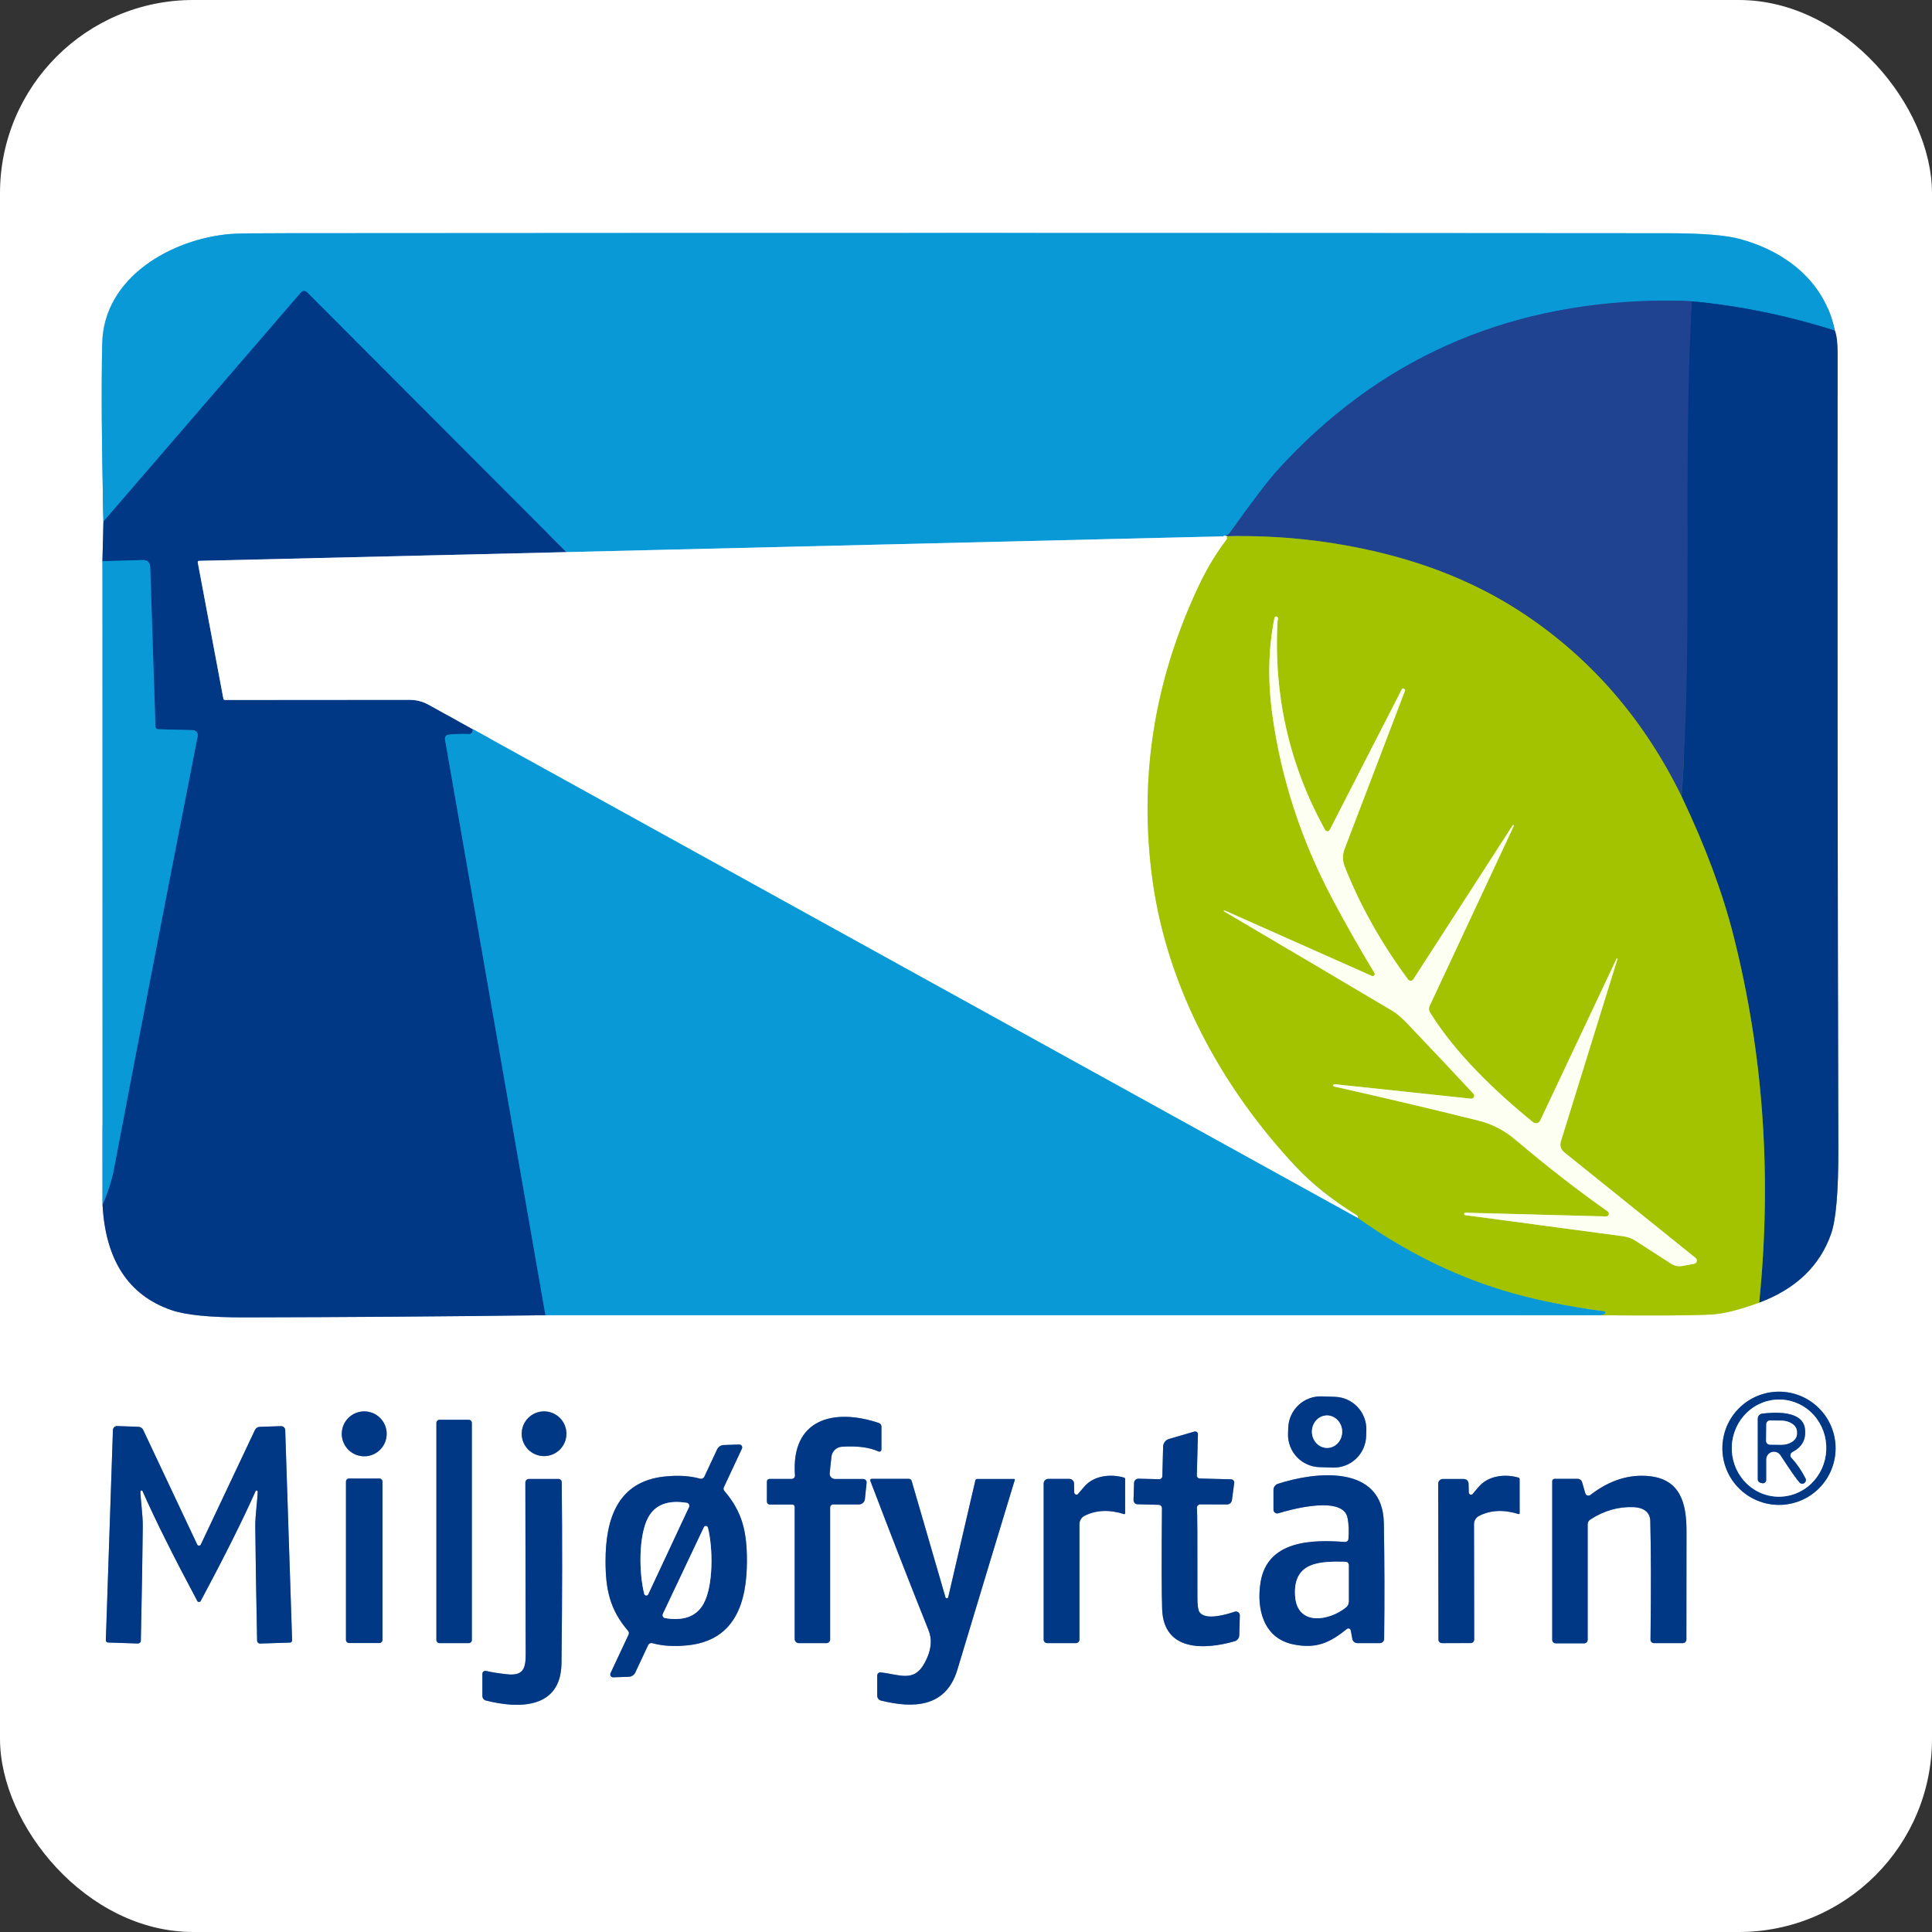
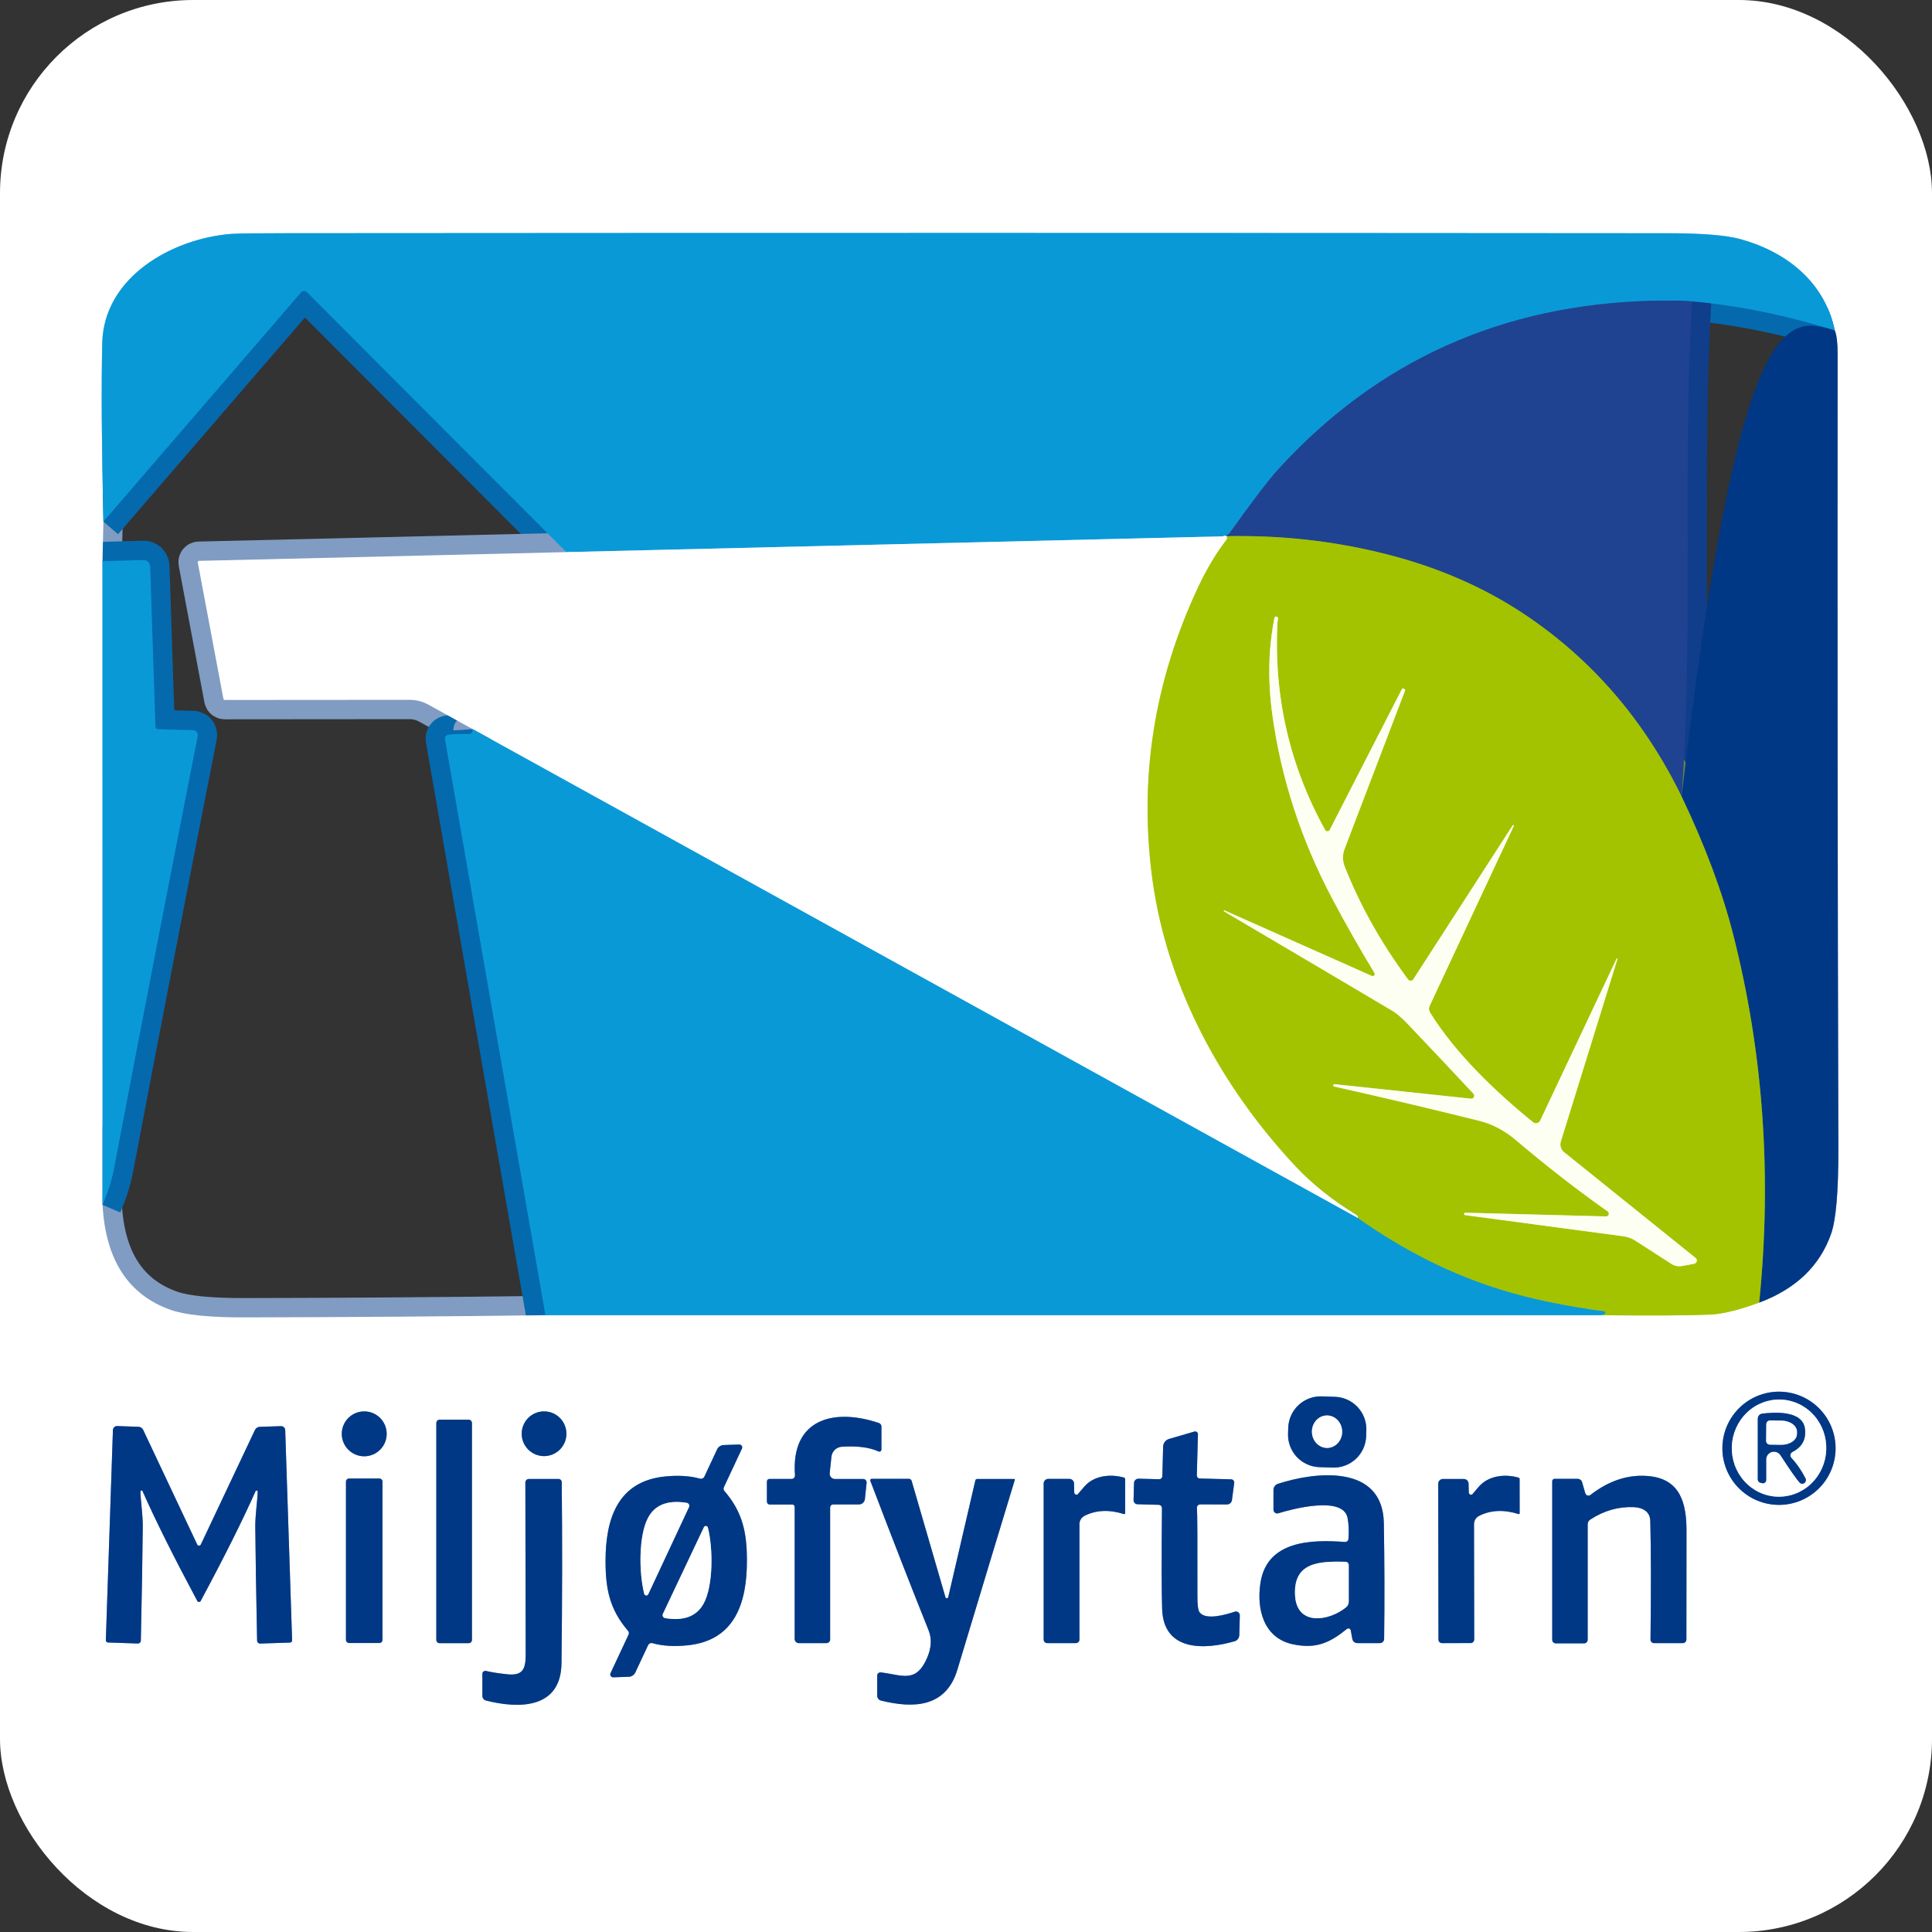
<svg xmlns="http://www.w3.org/2000/svg" width="100" height="100" viewBox="0 0 100 100" fill="none">
  <rect x="0" y="0" width="100" height="100" fill="#333333" stroke="none" />
  <g clip-path="url(#clip0_142_2)">
    <path d="M5.353 26.998L5.303 29.048" stroke="#809CC2" stroke-width="2" />
    <path d="M5.303 29.047L5.308 62.364" stroke="#85CCEB" stroke-width="2" />
    <path d="M5.308 62.365C5.464 65.225 6.649 67.039 8.863 67.808C9.604 68.066 10.878 68.193 12.683 68.188C17.923 68.178 23.106 68.14 28.233 68.075" stroke="#809CC2" stroke-width="2" />
    <path d="M28.232 68.074H82.822" stroke="#85CCEB" stroke-width="2" />
    <path d="M82.823 68.074C85.56 68.101 87.472 68.089 88.558 68.039C89.18 68.009 90.012 67.803 91.056 67.422" stroke="#D1E180" stroke-width="2" />
    <path d="M91.056 67.422C92.957 66.712 94.199 65.523 94.781 63.855C95.034 63.127 95.158 61.668 95.153 59.48C95.115 45.757 95.102 32.034 95.116 18.312C95.116 17.751 95.067 17.349 94.971 17.107" stroke="#809CC2" stroke-width="2" />
    <path d="M94.97 17.107C94.44 14.557 92.418 13.017 90.075 12.375C89.342 12.173 88.085 12.072 86.305 12.072C62.739 12.052 38.942 12.052 14.915 12.07C13.25 12.07 12.267 12.082 11.965 12.107C8.895 12.347 5.373 14.347 5.293 17.75C5.239 19.935 5.259 23.017 5.353 26.997" stroke="#85CCEB" stroke-width="2" />
    <path d="M94.971 17.108C92.469 16.321 90.005 15.818 87.578 15.598" stroke="#0569AE" stroke-width="2" />
    <path d="M87.578 15.597C86.908 15.562 86.236 15.552 85.561 15.567C77.752 15.752 71.277 18.671 66.136 24.322C65.667 24.836 64.838 25.922 63.648 27.582C63.603 27.645 63.536 27.689 63.461 27.705C63.409 27.716 63.363 27.735 63.323 27.76" stroke="#156EB4" stroke-width="2" />
    <path d="M63.322 27.76L29.312 28.577" stroke="#85CCEB" stroke-width="2" />
    <path d="M29.312 28.578L15.885 15.123C15.865 15.103 15.841 15.087 15.815 15.077C15.789 15.066 15.761 15.062 15.733 15.063C15.705 15.064 15.677 15.07 15.652 15.082C15.626 15.095 15.604 15.112 15.585 15.133L5.353 26.998" stroke="#0569AE" stroke-width="2" />
    <path d="M63.522 27.754C63.502 27.784 63.499 27.815 63.512 27.846C63.516 27.857 63.517 27.869 63.516 27.88C63.514 27.892 63.509 27.902 63.502 27.911C62.956 28.618 62.466 29.432 62.032 30.354C59.724 35.261 58.932 40.336 59.657 45.579C60.427 51.141 63.242 56.294 67.065 60.371C67.922 61.285 68.975 62.124 70.225 62.889C70.243 62.9 70.257 62.915 70.268 62.933C70.278 62.95 70.284 62.971 70.285 62.991C70.287 63.016 70.29 63.037 70.295 63.054" stroke="#D1E180" stroke-width="2" />
    <path d="M70.295 63.055L24.465 37.74" stroke="#85CCEB" stroke-width="2" />
    <path d="M29.313 28.578L10.295 29.031C10.286 29.031 10.277 29.033 10.27 29.037C10.261 29.041 10.254 29.046 10.249 29.053C10.243 29.06 10.239 29.068 10.237 29.077C10.234 29.085 10.234 29.094 10.235 29.103L11.563 36.168C11.566 36.186 11.575 36.202 11.588 36.213C11.601 36.225 11.618 36.231 11.635 36.231C13.493 36.231 16.678 36.228 21.188 36.223C21.539 36.223 21.863 36.304 22.16 36.466C22.93 36.889 23.698 37.314 24.465 37.741" stroke="#809CC2" stroke-width="2" />
    <path d="M24.466 37.74C24.471 37.814 24.456 37.875 24.423 37.925C24.39 37.975 24.337 37.999 24.266 37.995C23.899 37.98 23.547 37.991 23.208 38.028C23.181 38.031 23.155 38.039 23.131 38.053C23.108 38.066 23.087 38.085 23.07 38.107C23.054 38.129 23.042 38.154 23.036 38.181C23.029 38.208 23.029 38.236 23.033 38.263L28.233 68.075" stroke="#0569AE" stroke-width="2" />
    <path d="M5.308 62.364C5.591 61.701 5.787 61.085 5.895 60.517C7.275 53.261 8.721 45.789 10.233 38.099C10.24 38.062 10.239 38.024 10.23 37.988C10.222 37.952 10.205 37.918 10.182 37.888C10.158 37.859 10.129 37.835 10.095 37.819C10.062 37.802 10.025 37.793 9.988 37.791L8.19 37.744C8.152 37.743 8.116 37.727 8.089 37.7C8.062 37.673 8.046 37.637 8.045 37.599L7.773 29.314C7.771 29.27 7.761 29.226 7.743 29.186C7.725 29.145 7.699 29.109 7.667 29.078C7.635 29.048 7.597 29.024 7.555 29.008C7.514 28.993 7.47 28.985 7.425 28.986L5.303 29.047" stroke="#0569AE" stroke-width="2" />
    <path d="M91.055 67.422C91.717 60.872 91.272 54.538 89.722 48.42C89.157 46.188 88.263 43.79 87.04 41.225" stroke="#527E43" stroke-width="2" />
    <path d="M87.578 15.598C87.082 24.15 87.653 32.675 87.04 41.225" stroke="#103E8B" stroke-width="2" />
    <path d="M87.04 41.226C85.12 37.297 82.433 34.171 78.98 31.846C76.825 30.394 74.356 29.325 71.573 28.638C68.944 27.99 66.261 27.696 63.523 27.756" stroke="#618349" stroke-width="2" />
    <path d="M63.523 27.756C63.373 27.721 63.306 27.722 63.323 27.761" stroke="#8FA1C8" stroke-width="2" />
    <path d="M82.822 68.075C82.941 68.058 83.022 68.031 83.067 67.995C83.078 67.987 83.086 67.975 83.09 67.963C83.094 67.95 83.094 67.937 83.091 67.924C83.088 67.911 83.08 67.9 83.07 67.891C83.06 67.882 83.048 67.876 83.035 67.875C81.022 67.61 79.251 67.241 77.722 66.77C75.154 65.98 72.678 64.741 70.295 63.055" stroke="#57AE6C" stroke-width="2" />
    <path d="M95.01 74.963C95.01 74.186 94.702 73.441 94.152 72.891C93.603 72.342 92.858 72.033 92.08 72.033C91.303 72.033 90.558 72.342 90.009 72.891C89.459 73.441 89.15 74.186 89.15 74.963C89.15 75.74 89.459 76.486 90.009 77.035C90.558 77.585 91.303 77.893 92.08 77.893C92.858 77.893 93.603 77.585 94.152 77.035C94.702 76.486 95.01 75.74 95.01 74.963Z" stroke="#809CC2" stroke-width="2" />
    <path d="M70.722 74.031C70.737 73.587 70.574 73.154 70.27 72.83C69.966 72.505 69.546 72.314 69.101 72.299L68.411 72.276C67.967 72.262 67.534 72.424 67.21 72.728C66.885 73.032 66.694 73.453 66.679 73.897L66.669 74.207C66.654 74.652 66.817 75.084 67.121 75.409C67.425 75.734 67.845 75.924 68.29 75.939L68.98 75.962C69.424 75.977 69.856 75.814 70.181 75.51C70.506 75.207 70.697 74.786 70.712 74.341L70.722 74.031Z" stroke="#809CC2" stroke-width="2" />
    <path d="M20.015 74.215C20.015 74.063 19.985 73.911 19.927 73.77C19.869 73.629 19.783 73.501 19.675 73.393C19.567 73.285 19.439 73.2 19.298 73.141C19.157 73.083 19.006 73.053 18.853 73.053C18.7 73.053 18.549 73.083 18.408 73.141C18.267 73.2 18.139 73.285 18.031 73.393C17.923 73.501 17.837 73.629 17.779 73.77C17.721 73.911 17.69 74.063 17.69 74.215C17.69 74.523 17.813 74.819 18.031 75.037C18.249 75.255 18.545 75.378 18.853 75.378C19.161 75.378 19.457 75.255 19.675 75.037C19.893 74.819 20.015 74.523 20.015 74.215Z" stroke="#809CC2" stroke-width="2" />
    <path d="M29.318 74.21C29.318 73.903 29.196 73.609 28.979 73.392C28.762 73.175 28.467 73.053 28.16 73.053C27.853 73.053 27.559 73.175 27.342 73.392C27.125 73.609 27.003 73.903 27.003 74.21C27.003 74.362 27.033 74.513 27.091 74.653C27.149 74.794 27.235 74.921 27.342 75.029C27.449 75.136 27.577 75.222 27.718 75.28C27.858 75.338 28.008 75.368 28.16 75.368C28.312 75.368 28.463 75.338 28.603 75.28C28.744 75.222 28.871 75.136 28.979 75.029C29.086 74.921 29.172 74.794 29.23 74.653C29.288 74.513 29.318 74.362 29.318 74.21Z" stroke="#809CC2" stroke-width="2" />
    <path d="M42.945 76.25L43.035 75.398C43.05 75.262 43.112 75.136 43.211 75.042C43.31 74.948 43.439 74.891 43.575 74.883C44.37 74.831 45 74.912 45.465 75.125C45.482 75.133 45.501 75.137 45.519 75.136C45.538 75.135 45.556 75.129 45.572 75.119C45.587 75.109 45.6 75.095 45.609 75.079C45.618 75.062 45.623 75.044 45.623 75.025V73.838C45.623 73.796 45.61 73.756 45.585 73.723C45.561 73.69 45.527 73.665 45.488 73.653C43.15 72.868 40.93 73.445 41.148 76.363C41.15 76.387 41.146 76.411 41.138 76.434C41.13 76.456 41.118 76.477 41.101 76.495C41.085 76.512 41.065 76.526 41.043 76.536C41.021 76.546 40.997 76.55 40.973 76.55H39.823C39.789 76.55 39.757 76.564 39.733 76.588C39.709 76.612 39.695 76.644 39.695 76.678V77.723C39.695 77.763 39.711 77.802 39.74 77.831C39.769 77.859 39.807 77.875 39.848 77.875H41.013C41.045 77.875 41.075 77.888 41.098 77.91C41.12 77.933 41.133 77.963 41.133 77.995V84.835C41.133 84.863 41.138 84.891 41.149 84.917C41.16 84.942 41.175 84.966 41.195 84.986C41.215 85.005 41.238 85.021 41.264 85.032C41.29 85.042 41.317 85.048 41.345 85.048H42.778C42.828 85.048 42.877 85.028 42.912 84.992C42.948 84.957 42.968 84.908 42.968 84.858V78.025C42.968 77.984 42.984 77.945 43.013 77.916C43.042 77.887 43.082 77.87 43.123 77.87H44.455C44.533 77.87 44.608 77.841 44.666 77.79C44.723 77.738 44.76 77.667 44.768 77.59L44.855 76.75C44.858 76.725 44.856 76.7 44.848 76.676C44.84 76.652 44.828 76.63 44.811 76.612C44.794 76.593 44.774 76.578 44.751 76.568C44.728 76.558 44.703 76.553 44.678 76.553H43.218C43.179 76.553 43.141 76.544 43.106 76.529C43.071 76.513 43.039 76.49 43.014 76.462C42.988 76.433 42.968 76.4 42.957 76.363C42.945 76.327 42.941 76.288 42.945 76.25Z" stroke="#809CC2" stroke-width="2" />
-     <path d="M24.423 73.649C24.423 73.627 24.419 73.606 24.41 73.587C24.402 73.567 24.39 73.549 24.375 73.534C24.36 73.519 24.342 73.507 24.323 73.499C24.303 73.49 24.282 73.486 24.26 73.486H22.75C22.729 73.486 22.708 73.49 22.688 73.499C22.669 73.507 22.651 73.519 22.636 73.534C22.62 73.549 22.608 73.567 22.6 73.587C22.592 73.606 22.588 73.627 22.588 73.649V84.884C22.588 84.927 22.605 84.968 22.636 84.999C22.666 85.029 22.707 85.046 22.75 85.046H24.26C24.303 85.046 24.345 85.029 24.375 84.999C24.406 84.968 24.423 84.927 24.423 84.884V73.649Z" stroke="#809CC2" stroke-width="2" />
    <path d="M10.3 82.915C10.322 82.915 10.343 82.91 10.363 82.9C10.369 82.898 10.38 82.883 10.395 82.853C11.63 80.548 12.574 78.658 13.228 77.183C13.233 77.171 13.242 77.161 13.254 77.155C13.266 77.149 13.28 77.147 13.293 77.15C13.306 77.153 13.317 77.16 13.325 77.171C13.334 77.181 13.338 77.194 13.338 77.208C13.325 77.688 13.208 78.44 13.213 79.013C13.226 80.458 13.258 82.427 13.308 84.92C13.308 84.94 13.312 84.96 13.32 84.979C13.329 84.997 13.34 85.014 13.355 85.028C13.37 85.042 13.387 85.053 13.406 85.06C13.425 85.067 13.445 85.071 13.465 85.07L15.01 85.02C15.04 85.019 15.069 85.006 15.089 84.984C15.11 84.962 15.121 84.933 15.12 84.903L14.763 74.023C14.762 73.995 14.755 73.967 14.744 73.942C14.732 73.916 14.716 73.894 14.695 73.874C14.675 73.856 14.651 73.841 14.624 73.831C14.598 73.821 14.57 73.817 14.543 73.818L13.445 73.853C13.392 73.854 13.34 73.871 13.296 73.9C13.252 73.929 13.217 73.97 13.195 74.018L10.385 79.965C10.383 79.968 10.381 79.971 10.378 79.973C10.354 79.993 10.329 80.003 10.303 80.003C10.274 80.003 10.248 79.993 10.225 79.973C10.222 79.971 10.219 79.968 10.218 79.965L7.413 74.015C7.391 73.967 7.356 73.926 7.312 73.897C7.268 73.868 7.216 73.852 7.163 73.85L6.065 73.813C6.037 73.812 6.009 73.816 5.983 73.826C5.957 73.836 5.933 73.85 5.913 73.87C5.892 73.889 5.876 73.912 5.864 73.937C5.853 73.962 5.846 73.99 5.845 74.018L5.478 84.898C5.477 84.928 5.488 84.957 5.509 84.979C5.529 85.001 5.558 85.014 5.588 85.015L7.133 85.068C7.153 85.068 7.173 85.065 7.192 85.058C7.211 85.05 7.228 85.04 7.243 85.026C7.257 85.012 7.269 84.995 7.277 84.976C7.285 84.958 7.29 84.938 7.29 84.918C7.343 82.424 7.377 80.455 7.39 79.01C7.398 78.438 7.28 77.685 7.268 77.205C7.267 77.192 7.271 77.179 7.28 77.168C7.288 77.158 7.299 77.15 7.312 77.147C7.325 77.144 7.339 77.146 7.351 77.152C7.363 77.158 7.372 77.168 7.378 77.18C8.029 78.655 8.972 80.546 10.205 82.853C10.22 82.883 10.231 82.898 10.238 82.9C10.258 82.91 10.278 82.915 10.3 82.915Z" stroke="#809CC2" stroke-width="2" />
    <path d="M59.995 76.564L58.933 76.537C58.903 76.536 58.873 76.541 58.844 76.552C58.816 76.563 58.791 76.579 58.769 76.6C58.747 76.621 58.73 76.645 58.717 76.673C58.705 76.7 58.699 76.73 58.698 76.759L58.673 77.647C58.672 77.674 58.677 77.701 58.687 77.727C58.697 77.752 58.711 77.775 58.73 77.795C58.749 77.815 58.771 77.831 58.796 77.842C58.821 77.853 58.848 77.859 58.875 77.859L59.975 77.889C60.021 77.891 60.064 77.91 60.095 77.943C60.126 77.975 60.144 78.019 60.143 78.064C60.12 80.746 60.123 82.49 60.153 83.297C60.233 85.489 62.358 85.397 63.9 84.952C63.97 84.933 64.031 84.891 64.075 84.834C64.119 84.777 64.144 84.707 64.145 84.634L64.173 83.617C64.174 83.585 64.167 83.552 64.153 83.523C64.139 83.494 64.118 83.469 64.091 83.45C64.066 83.431 64.035 83.418 64.003 83.413C63.971 83.408 63.938 83.411 63.908 83.422C63.495 83.559 62.428 83.887 62.095 83.459C62.015 83.358 61.976 83.087 61.978 82.647C61.983 79.77 61.975 78.24 61.953 78.057C61.95 78.033 61.953 78.008 61.961 77.986C61.968 77.962 61.98 77.941 61.996 77.923C62.012 77.905 62.032 77.891 62.053 77.881C62.075 77.872 62.099 77.867 62.123 77.867L63.508 77.869C63.571 77.87 63.631 77.847 63.679 77.806C63.726 77.764 63.757 77.707 63.765 77.644L63.883 76.757C63.886 76.734 63.884 76.71 63.878 76.688C63.871 76.666 63.86 76.645 63.845 76.627C63.83 76.61 63.811 76.595 63.79 76.585C63.769 76.575 63.746 76.57 63.723 76.569L62.098 76.527C62.078 76.526 62.057 76.522 62.039 76.513C62.02 76.505 62.004 76.493 61.99 76.479C61.976 76.464 61.965 76.447 61.958 76.428C61.951 76.409 61.947 76.389 61.948 76.369L62.005 74.234C62.006 74.213 62.001 74.191 61.992 74.171C61.982 74.152 61.968 74.135 61.951 74.121C61.933 74.108 61.913 74.099 61.891 74.094C61.869 74.09 61.847 74.091 61.825 74.097L60.51 74.479C60.423 74.505 60.347 74.557 60.291 74.629C60.236 74.701 60.205 74.789 60.203 74.879L60.163 76.407C60.162 76.428 60.157 76.449 60.149 76.469C60.14 76.488 60.127 76.506 60.112 76.52C60.096 76.535 60.078 76.546 60.058 76.554C60.038 76.561 60.017 76.565 59.995 76.564Z" stroke="#809CC2" stroke-width="2" />
    <path d="M31.343 80.813C31.343 82.26 31.563 83.313 32.508 84.413C32.531 84.439 32.546 84.472 32.551 84.506C32.556 84.541 32.55 84.576 32.535 84.608L31.6 86.605C31.59 86.628 31.585 86.654 31.587 86.679C31.589 86.704 31.597 86.729 31.611 86.75C31.625 86.771 31.645 86.789 31.667 86.801C31.69 86.812 31.715 86.818 31.74 86.818L32.545 86.79C32.617 86.788 32.686 86.766 32.746 86.726C32.806 86.686 32.855 86.631 32.885 86.565L33.545 85.155C33.565 85.113 33.599 85.08 33.64 85.061C33.682 85.041 33.729 85.038 33.773 85.05C34.294 85.197 34.904 85.234 35.603 85.16C38.035 84.908 38.665 82.963 38.66 80.773C38.66 79.325 38.44 78.273 37.495 77.173C37.472 77.146 37.457 77.114 37.452 77.079C37.447 77.044 37.453 77.009 37.468 76.978L38.403 74.98C38.413 74.957 38.418 74.931 38.416 74.906C38.414 74.881 38.406 74.856 38.392 74.835C38.378 74.814 38.358 74.796 38.336 74.785C38.313 74.773 38.288 74.767 38.263 74.768L37.458 74.795C37.386 74.797 37.317 74.82 37.257 74.859C37.197 74.899 37.149 74.955 37.118 75.02L36.458 76.43C36.438 76.472 36.404 76.505 36.363 76.525C36.321 76.544 36.274 76.548 36.23 76.535C35.709 76.388 35.099 76.352 34.4 76.425C31.968 76.678 31.34 78.623 31.343 80.813Z" stroke="#809CC2" stroke-width="2" />
    <path d="M55.603 77.247L55.593 76.784C55.592 76.721 55.566 76.66 55.52 76.616C55.475 76.572 55.414 76.547 55.35 76.547H54.261C54.197 76.547 54.136 76.572 54.091 76.617C54.046 76.662 54.02 76.723 54.02 76.787V84.867C54.02 84.915 54.04 84.96 54.074 84.994C54.108 85.028 54.155 85.047 54.203 85.047H55.688C55.712 85.047 55.736 85.042 55.759 85.033C55.781 85.024 55.802 85.01 55.819 84.993C55.836 84.976 55.85 84.956 55.859 84.934C55.868 84.912 55.873 84.888 55.873 84.864V78.887C55.873 78.797 55.898 78.71 55.945 78.634C55.992 78.558 56.059 78.497 56.138 78.457C56.733 78.157 57.415 78.128 58.183 78.369C58.189 78.371 58.196 78.372 58.202 78.37C58.209 78.369 58.215 78.366 58.22 78.362C58.226 78.358 58.23 78.353 58.233 78.347C58.236 78.341 58.238 78.334 58.238 78.327V76.557C58.238 76.539 58.233 76.522 58.222 76.508C58.212 76.494 58.197 76.484 58.181 76.479C57.461 76.274 56.605 76.379 56.115 76.957C55.895 77.217 55.784 77.348 55.781 77.349C55.762 77.359 55.742 77.364 55.722 77.364C55.701 77.364 55.681 77.358 55.663 77.348C55.645 77.338 55.63 77.323 55.62 77.305C55.609 77.287 55.603 77.267 55.603 77.247Z" stroke="#809CC2" stroke-width="2" />
    <path d="M69.915 84.389L69.998 84.834C70.009 84.894 70.04 84.948 70.088 84.987C70.135 85.025 70.194 85.047 70.255 85.047H71.423C71.481 85.047 71.536 85.024 71.577 84.983C71.618 84.942 71.642 84.887 71.643 84.829C71.668 82.858 71.663 80.86 71.628 78.837C71.575 75.779 68.105 76.164 66.145 76.802C66.078 76.823 66.02 76.866 65.979 76.923C65.938 76.98 65.915 77.049 65.915 77.119V78.144C65.915 78.174 65.922 78.204 65.936 78.231C65.95 78.258 65.97 78.281 65.994 78.299C66.018 78.316 66.046 78.328 66.076 78.333C66.106 78.338 66.136 78.336 66.165 78.327C66.87 78.109 69.525 77.397 69.75 78.569C69.812 78.888 69.827 79.249 69.795 79.654C69.791 79.7 69.77 79.742 69.736 79.771C69.701 79.801 69.657 79.815 69.613 79.812C67.91 79.684 65.593 79.722 65.245 81.907C65.025 83.287 65.403 84.802 66.948 85.114C68.135 85.354 68.833 85.027 69.715 84.314C69.731 84.301 69.751 84.291 69.772 84.288C69.793 84.284 69.815 84.287 69.835 84.294C69.856 84.302 69.874 84.314 69.888 84.331C69.902 84.348 69.911 84.368 69.915 84.389Z" stroke="#809CC2" stroke-width="2" />
    <path d="M76.025 77.251L76.012 76.788C76.01 76.725 75.984 76.665 75.939 76.621C75.894 76.578 75.833 76.553 75.77 76.553H74.682C74.651 76.553 74.62 76.559 74.591 76.571C74.561 76.584 74.535 76.601 74.513 76.624C74.49 76.646 74.473 76.672 74.461 76.701C74.449 76.73 74.442 76.762 74.442 76.793L74.455 84.868C74.455 84.892 74.46 84.915 74.469 84.937C74.478 84.959 74.491 84.979 74.508 84.995C74.525 85.012 74.545 85.025 74.567 85.034C74.59 85.043 74.613 85.048 74.637 85.048L76.12 85.046C76.169 85.046 76.216 85.026 76.251 84.992C76.285 84.958 76.305 84.912 76.305 84.863L76.295 78.891C76.295 78.801 76.319 78.714 76.366 78.638C76.413 78.562 76.48 78.501 76.56 78.461C77.155 78.159 77.836 78.128 78.602 78.368C78.609 78.37 78.615 78.371 78.622 78.369C78.628 78.368 78.634 78.365 78.64 78.361C78.645 78.357 78.649 78.352 78.652 78.346C78.656 78.339 78.657 78.333 78.657 78.326L78.655 76.558C78.655 76.541 78.65 76.524 78.639 76.51C78.629 76.496 78.614 76.486 78.597 76.481C77.877 76.276 77.025 76.383 76.535 76.961C76.317 77.221 76.206 77.352 76.202 77.353C76.184 77.363 76.164 77.368 76.143 77.368C76.123 77.368 76.103 77.362 76.085 77.352C76.067 77.341 76.052 77.327 76.042 77.309C76.031 77.291 76.025 77.271 76.025 77.251Z" stroke="#809CC2" stroke-width="2" />
    <path d="M82.055 77.294L81.888 76.714C81.873 76.665 81.843 76.622 81.801 76.591C81.76 76.561 81.71 76.544 81.658 76.544H80.465C80.433 76.544 80.402 76.557 80.379 76.579C80.356 76.602 80.343 76.632 80.343 76.664V84.877C80.343 84.925 80.362 84.971 80.396 85.006C80.43 85.04 80.477 85.059 80.525 85.059H81.995C82.044 85.059 82.09 85.04 82.124 85.005C82.159 84.97 82.178 84.923 82.178 84.874V78.897C82.178 78.848 82.19 78.801 82.213 78.758C82.236 78.716 82.27 78.68 82.31 78.654C83.017 78.191 83.769 77.976 84.565 78.009C85.018 78.029 85.405 78.234 85.418 78.714C85.458 80.204 85.462 82.255 85.43 84.867C85.43 84.89 85.434 84.913 85.443 84.935C85.452 84.957 85.465 84.977 85.481 84.994C85.498 85.01 85.518 85.024 85.539 85.033C85.561 85.042 85.584 85.047 85.608 85.047H87.105C87.154 85.047 87.2 85.027 87.234 84.992C87.269 84.958 87.288 84.911 87.288 84.862C87.291 81.175 87.293 79.304 87.293 79.249C87.295 77.834 86.988 76.587 85.4 76.409C84.337 76.289 83.309 76.612 82.318 77.379C82.296 77.396 82.271 77.407 82.244 77.411C82.218 77.416 82.19 77.414 82.164 77.406C82.138 77.397 82.115 77.383 82.096 77.363C82.077 77.344 82.063 77.32 82.055 77.294Z" stroke="#809CC2" stroke-width="2" />
    <path d="M19.798 76.69C19.798 76.647 19.781 76.605 19.751 76.575C19.72 76.544 19.679 76.527 19.636 76.527H18.071C18.028 76.527 17.986 76.544 17.956 76.575C17.925 76.605 17.908 76.647 17.908 76.69V84.88C17.908 84.923 17.925 84.964 17.956 84.995C17.986 85.025 18.028 85.042 18.071 85.042H19.636C19.679 85.042 19.72 85.025 19.751 84.995C19.781 84.964 19.798 84.923 19.798 84.88V76.69Z" stroke="#809CC2" stroke-width="2" />
    <path d="M45.405 86.725V87.773C45.405 87.829 45.424 87.884 45.459 87.929C45.493 87.974 45.542 88.006 45.597 88.02C47.272 88.438 48.962 88.385 49.552 86.428C50.812 82.246 51.804 78.968 52.527 76.593C52.529 76.588 52.529 76.583 52.528 76.578C52.527 76.573 52.525 76.569 52.522 76.565C52.519 76.561 52.515 76.558 52.511 76.556C52.507 76.554 52.502 76.553 52.497 76.553H50.575C50.554 76.553 50.534 76.56 50.518 76.572C50.501 76.585 50.49 76.603 50.485 76.623L49.08 82.671C49.076 82.686 49.066 82.701 49.054 82.711C49.041 82.722 49.025 82.727 49.009 82.728C48.992 82.728 48.977 82.724 48.964 82.714C48.951 82.705 48.941 82.691 48.937 82.675L47.187 76.653C47.178 76.621 47.159 76.594 47.132 76.574C47.106 76.554 47.073 76.543 47.04 76.543H45.117C45.105 76.543 45.094 76.546 45.083 76.552C45.072 76.557 45.063 76.565 45.056 76.575C45.05 76.585 45.045 76.597 45.044 76.609C45.042 76.621 45.043 76.634 45.047 76.645C46.179 79.615 47.185 82.196 48.065 84.388C48.236 84.815 48.212 85.285 47.992 85.8C47.412 87.15 46.702 86.695 45.59 86.563C45.567 86.56 45.543 86.562 45.521 86.569C45.499 86.576 45.478 86.587 45.461 86.603C45.443 86.618 45.429 86.637 45.42 86.658C45.41 86.679 45.405 86.702 45.405 86.725Z" stroke="#809CC2" stroke-width="2" />
    <path d="M27.193 76.734C27.201 79.607 27.207 82.573 27.21 85.631C27.21 86.374 27.073 86.746 26.25 86.659C25.822 86.614 25.457 86.556 25.155 86.486C25.133 86.481 25.11 86.481 25.087 86.486C25.065 86.491 25.044 86.501 25.026 86.515C25.008 86.529 24.993 86.547 24.983 86.568C24.973 86.588 24.968 86.611 24.968 86.634V87.781C24.968 87.835 24.986 87.887 25.019 87.93C25.052 87.972 25.098 88.002 25.15 88.016C26.84 88.446 29.035 88.469 29.063 86.084C29.103 82.746 29.107 79.622 29.075 76.714C29.075 76.67 29.057 76.628 29.025 76.597C28.994 76.566 28.952 76.549 28.908 76.549H27.378C27.329 76.549 27.282 76.568 27.247 76.603C27.212 76.638 27.193 76.685 27.193 76.734Z" stroke="#809CC2" stroke-width="2" />
    <path d="M63.348 47.129C63.344 47.136 63.343 47.145 63.345 47.154C63.347 47.162 63.353 47.169 63.36 47.174C67.485 49.606 70.399 51.328 72.1 52.339C72.305 52.462 72.571 52.695 72.898 53.037C74.233 54.44 75.355 55.631 76.263 56.609C76.285 56.632 76.299 56.661 76.304 56.692C76.309 56.723 76.304 56.755 76.29 56.783C76.276 56.811 76.254 56.834 76.226 56.849C76.198 56.864 76.167 56.87 76.135 56.867L69.095 56.119C69.079 56.118 69.061 56.12 69.046 56.127C69.03 56.133 69.016 56.144 69.005 56.157L69 56.162C68.998 56.178 69.002 56.196 69.011 56.209C69.02 56.223 69.034 56.233 69.05 56.237C71.569 56.8 74.07 57.391 76.555 58.009C77.244 58.181 77.884 58.518 78.475 59.022C80.049 60.358 81.629 61.586 83.215 62.704C83.24 62.722 83.258 62.747 83.267 62.776C83.276 62.804 83.276 62.835 83.267 62.864C83.257 62.892 83.239 62.917 83.214 62.935C83.19 62.953 83.161 62.962 83.13 62.962L75.843 62.769C75.827 62.769 75.812 62.775 75.8 62.785C75.789 62.795 75.782 62.809 75.78 62.824V62.827C75.78 62.842 75.785 62.858 75.795 62.87C75.805 62.883 75.819 62.891 75.835 62.894L84.01 63.987C84.242 64.016 84.466 64.098 84.663 64.227L86.508 65.417C86.675 65.524 86.877 65.564 87.073 65.527L87.693 65.412C87.724 65.405 87.753 65.39 87.777 65.368C87.8 65.346 87.816 65.318 87.824 65.287C87.832 65.255 87.831 65.223 87.821 65.192C87.811 65.162 87.793 65.135 87.768 65.114L80.953 59.632C80.874 59.568 80.816 59.482 80.787 59.385C80.757 59.288 80.758 59.184 80.788 59.087L83.713 49.657C83.716 49.647 83.715 49.636 83.712 49.626C83.708 49.616 83.702 49.608 83.693 49.602H83.69C83.689 49.601 83.688 49.601 83.687 49.601C83.686 49.601 83.685 49.601 83.684 49.602C83.683 49.602 83.683 49.603 83.682 49.604C83.681 49.605 83.681 49.606 83.68 49.607L79.718 58.004C79.703 58.036 79.681 58.065 79.653 58.087C79.625 58.11 79.593 58.125 79.558 58.133C79.523 58.141 79.486 58.141 79.451 58.133C79.416 58.125 79.383 58.109 79.355 58.087C77.443 56.539 75.343 54.544 74.018 52.404C73.987 52.353 73.968 52.296 73.965 52.237C73.961 52.178 73.973 52.119 73.998 52.067L78.36 42.737C78.362 42.732 78.362 42.726 78.361 42.721C78.359 42.716 78.355 42.712 78.35 42.709L78.348 42.707C78.337 42.704 78.325 42.704 78.315 42.708C78.305 42.712 78.296 42.72 78.29 42.729L73.153 50.689C73.138 50.711 73.119 50.73 73.095 50.742C73.072 50.755 73.046 50.762 73.02 50.763C72.993 50.764 72.967 50.758 72.943 50.747C72.919 50.735 72.899 50.718 72.883 50.697C71.491 48.818 70.396 46.867 69.598 44.842C69.485 44.555 69.484 44.237 69.593 43.949L72.728 35.737C72.732 35.727 72.732 35.716 72.728 35.706C72.724 35.695 72.717 35.686 72.708 35.679L72.653 35.644C72.646 35.639 72.638 35.636 72.629 35.635C72.62 35.633 72.611 35.633 72.603 35.635C72.594 35.638 72.587 35.641 72.58 35.647C72.573 35.652 72.567 35.659 72.563 35.667L68.825 42.957C68.815 42.978 68.798 42.996 68.778 43.008C68.757 43.021 68.734 43.028 68.71 43.028C68.686 43.028 68.662 43.022 68.641 43.01C68.62 42.998 68.603 42.98 68.59 42.959C66.739 39.616 65.917 36.016 66.125 32.159C66.125 32.156 66.132 32.123 66.145 32.059C66.157 32.009 66.148 31.969 66.118 31.939C66.106 31.927 66.092 31.919 66.076 31.915C66.061 31.911 66.044 31.911 66.028 31.916C66.013 31.92 65.998 31.929 65.987 31.941C65.976 31.953 65.969 31.968 65.965 31.984C65.65 33.562 65.614 35.229 65.855 36.984C66.31 40.294 67.348 43.477 68.968 46.534C69.621 47.769 70.346 49.045 71.143 50.362C71.154 50.381 71.159 50.404 71.157 50.426C71.154 50.448 71.145 50.469 71.13 50.486C71.115 50.503 71.095 50.515 71.073 50.52C71.052 50.525 71.029 50.523 71.008 50.514L63.385 47.124C63.38 47.121 63.374 47.12 63.368 47.12C63.361 47.121 63.355 47.123 63.35 47.127L63.348 47.129Z" stroke="#D1E17A" stroke-width="2" />
    <path d="M91.982 77.467C92.63 77.493 93.262 77.254 93.739 76.801C94.216 76.348 94.499 75.719 94.526 75.052C94.539 74.722 94.489 74.393 94.379 74.083C94.268 73.773 94.099 73.489 93.882 73.247C93.664 73.004 93.402 72.808 93.111 72.67C92.82 72.532 92.505 72.454 92.184 72.441C91.536 72.415 90.904 72.655 90.427 73.108C89.95 73.561 89.666 74.19 89.64 74.856C89.626 75.186 89.677 75.516 89.787 75.825C89.898 76.135 90.067 76.419 90.284 76.662C90.501 76.904 90.763 77.1 91.055 77.239C91.346 77.377 91.661 77.454 91.982 77.467Z" stroke="#809CC2" stroke-width="2" />
    <path d="M68.705 74.945C68.913 74.941 69.11 74.848 69.253 74.688C69.397 74.527 69.475 74.312 69.47 74.089C69.468 73.979 69.445 73.87 69.404 73.769C69.362 73.668 69.303 73.577 69.228 73.5C69.154 73.424 69.067 73.364 68.971 73.323C68.875 73.283 68.773 73.264 68.67 73.266C68.463 73.27 68.266 73.363 68.122 73.523C67.979 73.684 67.901 73.899 67.906 74.122C67.908 74.232 67.93 74.341 67.972 74.442C68.013 74.543 68.073 74.635 68.147 74.711C68.221 74.787 68.309 74.848 68.405 74.888C68.501 74.928 68.603 74.948 68.705 74.945Z" stroke="#809CC2" stroke-width="2" />
    <path d="M93.455 76.525C93.24 76.107 92.996 75.752 92.722 75.46C92.702 75.438 92.686 75.412 92.677 75.383C92.669 75.355 92.667 75.324 92.672 75.294C92.677 75.265 92.689 75.237 92.707 75.213C92.725 75.188 92.748 75.169 92.775 75.155C93.282 74.895 93.497 74.49 93.422 73.94C93.292 72.98 91.79 73.098 91.207 73.17C91.145 73.179 91.088 73.209 91.047 73.257C91.005 73.304 90.983 73.365 90.982 73.428V76.573C90.983 76.614 90.997 76.654 91.023 76.686C91.049 76.719 91.085 76.741 91.125 76.75L91.21 76.77C91.235 76.776 91.26 76.776 91.285 76.77C91.31 76.764 91.333 76.753 91.353 76.737C91.373 76.722 91.389 76.701 91.4 76.679C91.412 76.656 91.417 76.631 91.417 76.605V75.543C91.417 75.456 91.445 75.371 91.497 75.302C91.549 75.232 91.622 75.181 91.705 75.156C91.788 75.131 91.877 75.134 91.959 75.164C92.04 75.194 92.11 75.25 92.157 75.323C92.664 76.101 92.994 76.573 93.147 76.74C93.179 76.773 93.221 76.793 93.266 76.797C93.311 76.801 93.356 76.79 93.393 76.764C93.43 76.738 93.456 76.7 93.468 76.656C93.479 76.612 93.475 76.566 93.455 76.525Z" stroke="#809CC2" stroke-width="2" />
    <path d="M91.425 73.714L91.415 74.579C91.415 74.63 91.435 74.678 91.471 74.714C91.506 74.75 91.554 74.771 91.605 74.772L92.195 74.779C92.301 74.78 92.407 74.767 92.505 74.739C92.604 74.712 92.694 74.67 92.769 74.618C92.845 74.566 92.905 74.504 92.947 74.434C92.988 74.366 93.009 74.291 93.01 74.216V74.106C93.011 73.956 92.928 73.81 92.778 73.702C92.628 73.594 92.424 73.531 92.21 73.529L91.62 73.522C91.595 73.521 91.569 73.526 91.546 73.535C91.522 73.545 91.5 73.559 91.482 73.577C91.464 73.595 91.45 73.616 91.44 73.64C91.43 73.663 91.425 73.689 91.425 73.714Z" stroke="#809CC2" stroke-width="2" />
    <path d="M33.345 82.495C33.35 82.517 33.362 82.537 33.38 82.552C33.397 82.568 33.419 82.577 33.441 82.579C33.464 82.581 33.487 82.576 33.507 82.565C33.527 82.553 33.543 82.536 33.553 82.515L35.66 78.007C35.67 77.985 35.676 77.962 35.675 77.938C35.675 77.913 35.669 77.89 35.657 77.868C35.646 77.847 35.63 77.829 35.611 77.814C35.591 77.8 35.569 77.791 35.545 77.787C34.575 77.63 33.91 77.883 33.55 78.545C33.053 79.46 33.065 81.395 33.345 82.495Z" stroke="#809CC2" stroke-width="2" />
    <path d="M36.64 79.068C36.634 79.046 36.622 79.027 36.605 79.012C36.588 78.998 36.566 78.989 36.544 78.987C36.522 78.985 36.499 78.989 36.48 79C36.46 79.011 36.445 79.028 36.435 79.048L34.312 83.533C34.302 83.554 34.297 83.578 34.297 83.602C34.297 83.626 34.303 83.65 34.314 83.671C34.325 83.692 34.34 83.711 34.36 83.725C34.379 83.739 34.401 83.749 34.425 83.753C35.392 83.913 36.056 83.664 36.417 83.005C36.92 82.095 36.915 80.165 36.64 79.068Z" stroke="#809CC2" stroke-width="2" />
    <path d="M69.643 80.837C68.323 80.81 66.928 80.832 67.033 82.587C67.128 84.197 68.818 83.895 69.673 83.192C69.716 83.157 69.751 83.112 69.774 83.062C69.798 83.011 69.81 82.956 69.81 82.9V81.01C69.81 80.964 69.793 80.921 69.761 80.888C69.73 80.856 69.688 80.838 69.643 80.837Z" stroke="#809CC2" stroke-width="2" />
    <path d="M100 0V100H0V0H100ZM5.353 26.997L5.303 29.047L5.308 62.365C5.464 65.225 6.649 67.039 8.863 67.808C9.604 68.066 10.877 68.192 12.682 68.188C17.922 68.177 23.106 68.14 28.233 68.075H82.823C85.559 68.102 87.471 68.09 88.558 68.04C89.179 68.01 90.012 67.804 91.055 67.422C92.957 66.713 94.198 65.523 94.78 63.855C95.033 63.127 95.157 61.668 95.153 59.48C95.114 45.757 95.102 32.034 95.115 18.312C95.115 17.751 95.067 17.349 94.97 17.108C94.44 14.557 92.418 13.018 90.075 12.375C89.342 12.173 88.085 12.072 86.305 12.072C62.738 12.053 38.942 12.052 14.915 12.07C13.25 12.07 12.267 12.082 11.965 12.107C8.895 12.348 5.372 14.348 5.293 17.75C5.239 19.935 5.259 23.017 5.353 26.997ZM95.01 74.963C95.01 74.185 94.701 73.44 94.152 72.891C93.602 72.341 92.857 72.032 92.08 72.032C91.303 72.032 90.558 72.341 90.008 72.891C89.459 73.44 89.15 74.185 89.15 74.963C89.15 75.74 89.459 76.485 90.008 77.034C90.558 77.584 91.303 77.892 92.08 77.892C92.857 77.892 93.602 77.584 94.152 77.034C94.701 76.485 95.01 75.74 95.01 74.963ZM70.722 74.032C70.736 73.588 70.574 73.155 70.27 72.83C69.966 72.505 69.545 72.315 69.101 72.3L68.411 72.277C67.966 72.262 67.534 72.425 67.209 72.729C66.884 73.033 66.694 73.453 66.679 73.898L66.668 74.208C66.654 74.653 66.816 75.085 67.12 75.41C67.424 75.734 67.845 75.925 68.289 75.94L68.979 75.963C69.424 75.978 69.856 75.815 70.181 75.511C70.506 75.207 70.697 74.787 70.711 74.342L70.722 74.032ZM20.015 74.215C20.015 74.062 19.985 73.911 19.927 73.77C19.868 73.629 19.782 73.501 19.674 73.393C19.567 73.285 19.438 73.199 19.297 73.141C19.156 73.083 19.005 73.052 18.852 73.052C18.7 73.052 18.549 73.083 18.408 73.141C18.267 73.199 18.138 73.285 18.03 73.393C17.922 73.501 17.837 73.629 17.779 73.77C17.72 73.911 17.69 74.062 17.69 74.215C17.69 74.523 17.812 74.819 18.03 75.037C18.248 75.255 18.544 75.377 18.852 75.377C19.161 75.377 19.456 75.255 19.674 75.037C19.892 74.819 20.015 74.523 20.015 74.215ZM29.317 74.21C29.317 73.903 29.195 73.609 28.979 73.391C28.761 73.174 28.467 73.052 28.16 73.052C27.853 73.052 27.559 73.174 27.341 73.391C27.125 73.609 27.003 73.903 27.003 74.21C27.003 74.362 27.032 74.513 27.091 74.653C27.149 74.793 27.234 74.921 27.341 75.028C27.449 75.136 27.577 75.221 27.717 75.279C27.858 75.338 28.008 75.368 28.16 75.368C28.312 75.368 28.462 75.338 28.603 75.279C28.743 75.221 28.871 75.136 28.979 75.028C29.086 74.921 29.171 74.793 29.229 74.653C29.288 74.513 29.317 74.362 29.317 74.21ZM42.945 76.25L43.035 75.397C43.05 75.262 43.112 75.136 43.211 75.042C43.309 74.948 43.438 74.891 43.575 74.882C44.37 74.831 45 74.912 45.465 75.125C45.482 75.133 45.5 75.137 45.519 75.136C45.538 75.135 45.556 75.129 45.572 75.119C45.587 75.109 45.6 75.095 45.609 75.078C45.618 75.062 45.623 75.044 45.623 75.025V73.838C45.622 73.796 45.609 73.756 45.585 73.722C45.561 73.689 45.527 73.665 45.487 73.653C43.15 72.868 40.93 73.445 41.148 76.362C41.149 76.386 41.146 76.411 41.138 76.433C41.13 76.456 41.117 76.477 41.101 76.494C41.084 76.512 41.065 76.526 41.042 76.536C41.02 76.545 40.997 76.55 40.972 76.55H39.822C39.789 76.55 39.756 76.563 39.732 76.587C39.708 76.611 39.695 76.644 39.695 76.677V77.722C39.695 77.763 39.711 77.802 39.74 77.83C39.768 77.859 39.807 77.875 39.847 77.875H41.013C41.044 77.875 41.075 77.888 41.097 77.91C41.12 77.933 41.133 77.963 41.133 77.995V84.835C41.133 84.863 41.138 84.891 41.149 84.916C41.159 84.942 41.175 84.966 41.195 84.985C41.215 85.005 41.238 85.021 41.264 85.031C41.289 85.042 41.317 85.047 41.345 85.047H42.778C42.828 85.047 42.876 85.028 42.912 84.992C42.947 84.956 42.968 84.908 42.968 84.858V78.025C42.968 77.984 42.984 77.945 43.013 77.915C43.042 77.886 43.081 77.87 43.123 77.87H44.455C44.533 77.87 44.608 77.841 44.665 77.79C44.723 77.738 44.76 77.667 44.767 77.59L44.855 76.75C44.858 76.725 44.855 76.7 44.848 76.676C44.84 76.652 44.827 76.63 44.811 76.611C44.794 76.593 44.773 76.578 44.75 76.568C44.727 76.558 44.703 76.552 44.678 76.552H43.218C43.179 76.552 43.141 76.544 43.106 76.528C43.071 76.513 43.039 76.49 43.013 76.461C42.988 76.433 42.968 76.399 42.956 76.363C42.945 76.326 42.941 76.288 42.945 76.25ZM24.422 73.65C24.422 73.629 24.418 73.608 24.41 73.588C24.402 73.568 24.39 73.55 24.375 73.535C24.36 73.52 24.342 73.508 24.322 73.5C24.302 73.492 24.281 73.487 24.26 73.487H22.75C22.729 73.487 22.707 73.492 22.688 73.5C22.668 73.508 22.65 73.52 22.635 73.535C22.62 73.55 22.608 73.568 22.6 73.588C22.592 73.608 22.587 73.629 22.587 73.65V84.885C22.587 84.928 22.605 84.969 22.635 85C22.666 85.03 22.707 85.047 22.75 85.047H24.26C24.303 85.047 24.344 85.03 24.375 85C24.405 84.969 24.422 84.928 24.422 84.885V73.65ZM10.3 82.915C10.322 82.915 10.342 82.91 10.363 82.9C10.369 82.898 10.38 82.882 10.395 82.853C11.63 80.547 12.574 78.657 13.227 77.183C13.233 77.17 13.242 77.16 13.254 77.154C13.266 77.148 13.28 77.147 13.293 77.15C13.306 77.153 13.317 77.16 13.325 77.171C13.334 77.181 13.338 77.194 13.338 77.207C13.325 77.688 13.207 78.44 13.213 79.013C13.226 80.457 13.258 82.427 13.307 84.92C13.308 84.94 13.312 84.96 13.32 84.979C13.328 84.997 13.34 85.014 13.355 85.028C13.37 85.042 13.387 85.053 13.406 85.06C13.425 85.067 13.445 85.071 13.465 85.07L15.01 85.02C15.04 85.019 15.068 85.006 15.089 84.984C15.11 84.962 15.121 84.933 15.12 84.903L14.762 74.022C14.761 73.995 14.755 73.967 14.743 73.942C14.732 73.916 14.715 73.893 14.695 73.874C14.675 73.855 14.651 73.841 14.624 73.831C14.598 73.821 14.57 73.817 14.543 73.817L13.445 73.853C13.392 73.854 13.34 73.87 13.296 73.9C13.252 73.929 13.217 73.97 13.195 74.017L10.385 79.965C10.383 79.968 10.381 79.971 10.377 79.972C10.354 79.993 10.329 80.002 10.303 80.002C10.274 80.002 10.248 79.993 10.225 79.972C10.222 79.971 10.219 79.968 10.217 79.965L7.412 74.015C7.391 73.967 7.356 73.926 7.312 73.897C7.268 73.868 7.216 73.852 7.162 73.85L6.065 73.812C6.037 73.811 6.009 73.816 5.983 73.826C5.957 73.835 5.933 73.85 5.913 73.869C5.892 73.888 5.876 73.911 5.864 73.937C5.852 73.962 5.846 73.99 5.845 74.017L5.478 84.897C5.477 84.928 5.488 84.957 5.509 84.979C5.529 85.001 5.557 85.014 5.588 85.015L7.133 85.067C7.153 85.068 7.173 85.065 7.192 85.058C7.211 85.05 7.228 85.04 7.243 85.025C7.257 85.012 7.269 84.995 7.277 84.976C7.285 84.958 7.29 84.938 7.29 84.918C7.343 82.424 7.377 80.455 7.39 79.01C7.397 78.438 7.28 77.685 7.268 77.205C7.267 77.192 7.271 77.179 7.28 77.168C7.288 77.158 7.299 77.15 7.312 77.147C7.325 77.144 7.339 77.146 7.351 77.152C7.363 77.158 7.372 77.168 7.378 77.18C8.029 78.655 8.972 80.546 10.205 82.853C10.22 82.882 10.231 82.898 10.238 82.9C10.258 82.91 10.278 82.915 10.3 82.915ZM59.995 76.565L58.932 76.537C58.902 76.537 58.872 76.542 58.844 76.553C58.816 76.564 58.79 76.58 58.768 76.601C58.746 76.621 58.729 76.646 58.717 76.673C58.705 76.701 58.698 76.73 58.697 76.76L58.672 77.647C58.672 77.675 58.676 77.702 58.686 77.727C58.696 77.753 58.711 77.776 58.73 77.796C58.748 77.815 58.771 77.831 58.796 77.842C58.821 77.853 58.848 77.859 58.875 77.86L59.975 77.89C60.02 77.891 60.063 77.91 60.095 77.943C60.126 77.976 60.143 78.02 60.142 78.065C60.119 80.747 60.123 82.491 60.153 83.297C60.233 85.49 62.358 85.397 63.9 84.953C63.969 84.933 64.031 84.892 64.075 84.835C64.119 84.778 64.144 84.707 64.145 84.635L64.172 83.618C64.174 83.585 64.166 83.553 64.152 83.524C64.138 83.495 64.117 83.47 64.091 83.451C64.065 83.431 64.035 83.419 64.003 83.414C63.971 83.409 63.938 83.412 63.907 83.422C63.495 83.56 62.428 83.888 62.095 83.46C62.015 83.358 61.976 83.088 61.977 82.647C61.983 79.771 61.974 78.241 61.953 78.058C61.95 78.033 61.953 78.009 61.96 77.986C61.968 77.963 61.98 77.942 61.996 77.924C62.012 77.906 62.031 77.892 62.053 77.882C62.075 77.872 62.099 77.867 62.123 77.868L63.508 77.87C63.57 77.871 63.631 77.848 63.678 77.806C63.726 77.765 63.757 77.708 63.765 77.645L63.883 76.757C63.886 76.734 63.884 76.711 63.877 76.689C63.871 76.666 63.86 76.646 63.845 76.628C63.829 76.61 63.811 76.596 63.79 76.586C63.769 76.576 63.746 76.57 63.722 76.57L62.097 76.528C62.077 76.527 62.057 76.522 62.039 76.514C62.02 76.506 62.003 76.494 61.989 76.479C61.975 76.465 61.965 76.448 61.957 76.429C61.95 76.41 61.947 76.39 61.947 76.37L62.005 74.235C62.005 74.213 62.001 74.192 61.991 74.172C61.982 74.152 61.968 74.135 61.95 74.122C61.933 74.108 61.912 74.099 61.891 74.095C61.869 74.091 61.846 74.092 61.825 74.097L60.51 74.48C60.423 74.505 60.346 74.558 60.291 74.63C60.236 74.702 60.205 74.789 60.203 74.88L60.163 76.407C60.162 76.429 60.157 76.45 60.148 76.469C60.139 76.489 60.127 76.506 60.111 76.521C60.096 76.536 60.078 76.547 60.058 76.555C60.038 76.562 60.016 76.566 59.995 76.565ZM31.343 80.812C31.343 82.26 31.562 83.312 32.508 84.412C32.531 84.439 32.546 84.472 32.551 84.506C32.556 84.541 32.55 84.576 32.535 84.608L31.6 86.605C31.589 86.628 31.585 86.654 31.587 86.679C31.589 86.704 31.597 86.729 31.611 86.75C31.625 86.771 31.644 86.789 31.667 86.8C31.689 86.812 31.715 86.818 31.74 86.817L32.545 86.79C32.617 86.788 32.686 86.766 32.746 86.726C32.806 86.686 32.854 86.63 32.885 86.565L33.545 85.155C33.565 85.113 33.598 85.08 33.64 85.061C33.682 85.041 33.729 85.038 33.773 85.05C34.294 85.197 34.904 85.233 35.602 85.16C38.035 84.907 38.665 82.963 38.66 80.772C38.66 79.325 38.44 78.272 37.495 77.172C37.472 77.146 37.457 77.113 37.452 77.079C37.447 77.044 37.453 77.009 37.468 76.978L38.403 74.98C38.413 74.957 38.418 74.931 38.416 74.906C38.414 74.881 38.405 74.856 38.391 74.835C38.377 74.814 38.358 74.796 38.336 74.784C38.313 74.773 38.288 74.767 38.263 74.767L37.458 74.795C37.386 74.797 37.316 74.819 37.256 74.859C37.196 74.899 37.148 74.954 37.117 75.02L36.458 76.43C36.438 76.472 36.404 76.505 36.362 76.525C36.321 76.544 36.274 76.547 36.23 76.535C35.708 76.388 35.098 76.352 34.4 76.425C31.968 76.677 31.34 78.623 31.343 80.812ZM55.602 77.248L55.593 76.785C55.591 76.722 55.565 76.661 55.52 76.617C55.474 76.572 55.413 76.547 55.35 76.547H54.26C54.196 76.547 54.135 76.573 54.09 76.618C54.045 76.663 54.02 76.724 54.02 76.787V84.868C54.02 84.915 54.039 84.961 54.074 84.995C54.108 85.028 54.154 85.047 54.203 85.047H55.688C55.712 85.047 55.736 85.043 55.758 85.034C55.781 85.024 55.801 85.011 55.818 84.994C55.836 84.977 55.849 84.957 55.858 84.935C55.868 84.913 55.873 84.889 55.873 84.865V78.888C55.873 78.798 55.898 78.711 55.944 78.635C55.991 78.559 56.058 78.497 56.138 78.457C56.733 78.157 57.414 78.128 58.182 78.37C58.189 78.372 58.195 78.372 58.202 78.371C58.208 78.37 58.214 78.367 58.22 78.363C58.225 78.359 58.229 78.353 58.233 78.347C58.236 78.341 58.237 78.334 58.237 78.328V76.558C58.238 76.54 58.232 76.523 58.222 76.509C58.211 76.495 58.197 76.485 58.18 76.48C57.46 76.275 56.605 76.38 56.115 76.957C55.895 77.218 55.783 77.348 55.78 77.35C55.762 77.36 55.742 77.365 55.721 77.365C55.7 77.364 55.68 77.359 55.663 77.349C55.645 77.338 55.63 77.324 55.619 77.306C55.609 77.288 55.603 77.268 55.602 77.248ZM69.915 84.39L69.998 84.835C70.009 84.895 70.04 84.949 70.087 84.987C70.135 85.026 70.194 85.047 70.255 85.047H71.422C71.48 85.047 71.536 85.025 71.577 84.984C71.618 84.943 71.642 84.888 71.642 84.83C71.668 82.858 71.662 80.861 71.627 78.838C71.575 75.78 68.105 76.165 66.145 76.802C66.078 76.824 66.02 76.867 65.979 76.924C65.937 76.981 65.915 77.049 65.915 77.12V78.145C65.915 78.175 65.922 78.205 65.936 78.231C65.95 78.258 65.97 78.281 65.994 78.299C66.018 78.317 66.046 78.329 66.076 78.334C66.106 78.339 66.136 78.337 66.165 78.328C66.87 78.11 69.525 77.397 69.75 78.57C69.812 78.888 69.827 79.25 69.795 79.655C69.791 79.7 69.77 79.742 69.736 79.772C69.701 79.801 69.657 79.816 69.612 79.812C67.91 79.685 65.593 79.722 65.245 81.907C65.025 83.287 65.403 84.802 66.948 85.115C68.135 85.355 68.832 85.028 69.715 84.315C69.731 84.301 69.751 84.292 69.772 84.289C69.793 84.285 69.815 84.287 69.835 84.295C69.856 84.302 69.874 84.315 69.888 84.332C69.901 84.349 69.911 84.369 69.915 84.39ZM76.025 77.25L76.013 76.787C76.01 76.725 75.984 76.665 75.939 76.621C75.894 76.577 75.833 76.552 75.77 76.552H74.683C74.651 76.552 74.62 76.559 74.591 76.571C74.561 76.583 74.535 76.6 74.513 76.623C74.49 76.645 74.473 76.671 74.461 76.701C74.449 76.73 74.442 76.761 74.442 76.793L74.455 84.868C74.455 84.891 74.46 84.915 74.469 84.936C74.478 84.958 74.492 84.978 74.508 84.995C74.525 85.011 74.546 85.025 74.568 85.034C74.59 85.043 74.614 85.047 74.638 85.047L76.12 85.045C76.169 85.045 76.216 85.026 76.251 84.992C76.285 84.957 76.305 84.911 76.305 84.862L76.295 78.89C76.295 78.801 76.32 78.713 76.366 78.637C76.413 78.561 76.48 78.5 76.56 78.46C77.155 78.158 77.836 78.127 78.603 78.368C78.609 78.369 78.615 78.37 78.622 78.369C78.628 78.367 78.634 78.365 78.64 78.361C78.645 78.356 78.649 78.351 78.653 78.345C78.656 78.339 78.657 78.332 78.657 78.325L78.655 76.558C78.655 76.54 78.65 76.523 78.639 76.509C78.629 76.495 78.614 76.485 78.597 76.48C77.877 76.275 77.025 76.382 76.535 76.96C76.317 77.22 76.206 77.351 76.203 77.353C76.184 77.362 76.164 77.367 76.144 77.367C76.123 77.367 76.103 77.361 76.085 77.351C76.067 77.341 76.052 77.326 76.042 77.308C76.031 77.291 76.025 77.271 76.025 77.25ZM82.055 77.295L81.888 76.715C81.873 76.666 81.843 76.623 81.801 76.592C81.76 76.561 81.709 76.545 81.657 76.545H80.465C80.433 76.545 80.401 76.558 80.378 76.58C80.355 76.603 80.343 76.633 80.343 76.665V84.877C80.343 84.926 80.362 84.972 80.396 85.007C80.43 85.041 80.477 85.06 80.525 85.06H81.995C82.043 85.06 82.09 85.04 82.124 85.006C82.158 84.971 82.177 84.924 82.177 84.875V78.897C82.177 78.849 82.189 78.802 82.213 78.759C82.236 78.717 82.269 78.681 82.31 78.655C83.017 78.192 83.768 77.977 84.565 78.01C85.017 78.03 85.405 78.235 85.418 78.715C85.457 80.205 85.462 82.256 85.43 84.868C85.43 84.891 85.434 84.914 85.443 84.936C85.452 84.958 85.465 84.978 85.481 84.995C85.498 85.011 85.517 85.025 85.539 85.034C85.561 85.043 85.584 85.047 85.608 85.047H87.105C87.153 85.047 87.2 85.028 87.234 84.993C87.268 84.959 87.287 84.912 87.287 84.862C87.291 81.176 87.293 79.305 87.293 79.25C87.295 77.835 86.987 76.588 85.4 76.41C84.337 76.29 83.309 76.613 82.317 77.38C82.296 77.397 82.271 77.408 82.244 77.412C82.217 77.417 82.19 77.415 82.164 77.406C82.138 77.398 82.115 77.384 82.096 77.364C82.077 77.345 82.063 77.321 82.055 77.295ZM19.797 76.69C19.797 76.647 19.78 76.606 19.75 76.575C19.719 76.545 19.678 76.528 19.635 76.528H18.07C18.027 76.528 17.986 76.545 17.955 76.575C17.925 76.606 17.907 76.647 17.907 76.69V84.88C17.907 84.923 17.925 84.964 17.955 84.995C17.986 85.025 18.027 85.043 18.07 85.043H19.635C19.678 85.043 19.719 85.025 19.75 84.995C19.78 84.964 19.797 84.923 19.797 84.88V76.69ZM45.405 86.725V87.772C45.405 87.829 45.424 87.884 45.459 87.929C45.493 87.974 45.542 88.006 45.597 88.02C47.273 88.438 48.962 88.385 49.553 86.427C50.812 82.246 51.804 78.968 52.528 76.593C52.529 76.588 52.529 76.582 52.528 76.578C52.527 76.573 52.525 76.568 52.522 76.564C52.519 76.56 52.515 76.557 52.511 76.555C52.507 76.553 52.502 76.552 52.498 76.552H50.575C50.554 76.552 50.534 76.559 50.518 76.572C50.502 76.585 50.49 76.603 50.485 76.623L49.08 82.67C49.076 82.686 49.067 82.7 49.054 82.711C49.041 82.721 49.025 82.727 49.009 82.728C48.992 82.728 48.977 82.723 48.964 82.714C48.951 82.704 48.942 82.691 48.938 82.675L47.188 76.653C47.178 76.621 47.159 76.593 47.132 76.573C47.106 76.553 47.073 76.543 47.04 76.543H45.117C45.105 76.543 45.094 76.545 45.083 76.551C45.073 76.557 45.063 76.565 45.057 76.575C45.05 76.585 45.045 76.597 45.044 76.609C45.042 76.621 45.044 76.633 45.047 76.645C46.179 79.615 47.185 82.196 48.065 84.388C48.237 84.814 48.212 85.285 47.992 85.8C47.413 87.15 46.703 86.695 45.59 86.562C45.567 86.56 45.544 86.562 45.521 86.569C45.499 86.576 45.479 86.587 45.461 86.602C45.444 86.618 45.43 86.636 45.42 86.658C45.41 86.679 45.405 86.702 45.405 86.725ZM27.192 76.735C27.201 79.608 27.207 82.574 27.21 85.632C27.21 86.375 27.073 86.748 26.25 86.66C25.822 86.615 25.457 86.558 25.155 86.487C25.133 86.482 25.11 86.482 25.087 86.487C25.065 86.492 25.044 86.502 25.026 86.516C25.008 86.53 24.993 86.548 24.983 86.569C24.973 86.59 24.968 86.612 24.968 86.635V87.782C24.968 87.836 24.985 87.888 25.018 87.931C25.051 87.973 25.098 88.004 25.15 88.017C26.84 88.448 29.035 88.47 29.062 86.085C29.102 82.747 29.107 79.623 29.075 76.715C29.074 76.671 29.056 76.629 29.025 76.598C28.994 76.567 28.951 76.55 28.907 76.55H27.378C27.328 76.55 27.281 76.57 27.247 76.604C27.212 76.639 27.192 76.686 27.192 76.735Z" fill="white" />
    <path d="M94.97 17.107C92.469 16.321 90.004 15.817 87.578 15.597C86.908 15.562 86.235 15.552 85.56 15.567C77.752 15.752 71.277 18.671 66.135 24.322C65.667 24.836 64.838 25.922 63.648 27.582C63.603 27.645 63.536 27.689 63.46 27.705C63.409 27.716 63.363 27.735 63.323 27.76L29.313 28.577L15.885 15.122C15.865 15.102 15.842 15.087 15.816 15.076C15.789 15.066 15.761 15.061 15.733 15.062C15.705 15.063 15.677 15.07 15.652 15.082C15.626 15.094 15.604 15.111 15.585 15.132L5.353 26.997C5.259 23.017 5.239 19.935 5.293 17.75C5.373 14.347 8.895 12.347 11.965 12.107C12.267 12.082 13.25 12.07 14.915 12.07C38.942 12.052 62.739 12.052 86.305 12.072C88.085 12.072 89.342 12.173 90.075 12.375C92.418 13.017 94.44 14.557 94.97 17.107Z" fill="#0A99D7" />
-     <path d="M29.313 28.578L10.295 29.03C10.286 29.031 10.278 29.033 10.27 29.037C10.261 29.041 10.255 29.046 10.249 29.053C10.243 29.06 10.239 29.068 10.237 29.076C10.234 29.085 10.234 29.094 10.235 29.103L11.563 36.168C11.566 36.185 11.575 36.202 11.588 36.213C11.601 36.224 11.618 36.231 11.635 36.23C13.494 36.23 16.678 36.228 21.188 36.223C21.539 36.223 21.864 36.304 22.16 36.465C22.93 36.889 23.699 37.314 24.465 37.74C24.47 37.814 24.456 37.875 24.423 37.925C24.389 37.975 24.337 37.999 24.265 37.995C23.899 37.98 23.546 37.991 23.208 38.028C23.181 38.031 23.154 38.039 23.131 38.053C23.107 38.067 23.086 38.085 23.07 38.107C23.054 38.129 23.042 38.154 23.035 38.181C23.029 38.208 23.028 38.236 23.033 38.263L28.233 68.075C23.106 68.14 17.923 68.178 12.683 68.188C10.878 68.193 9.604 68.066 8.863 67.808C6.649 67.04 5.464 65.225 5.308 62.365C5.591 61.702 5.787 61.086 5.895 60.518C7.275 53.263 8.721 45.79 10.233 38.1C10.24 38.064 10.239 38.026 10.23 37.989C10.222 37.953 10.205 37.919 10.182 37.89C10.158 37.861 10.129 37.837 10.095 37.82C10.062 37.803 10.025 37.794 9.988 37.793L8.19 37.745C8.152 37.744 8.116 37.728 8.089 37.702C8.062 37.675 8.046 37.639 8.045 37.6L7.773 29.315C7.771 29.271 7.761 29.227 7.743 29.187C7.725 29.147 7.699 29.11 7.667 29.08C7.635 29.049 7.597 29.026 7.555 29.01C7.514 28.994 7.47 28.987 7.425 28.988L5.303 29.048L5.353 26.998L15.585 15.133C15.604 15.112 15.626 15.095 15.652 15.082C15.677 15.07 15.705 15.064 15.733 15.063C15.761 15.062 15.789 15.066 15.815 15.077C15.842 15.087 15.865 15.103 15.885 15.123L29.313 28.578Z" fill="#003885" />
    <path d="M87.578 15.597C87.083 24.15 87.653 32.675 87.04 41.225C85.12 37.297 82.434 34.17 78.98 31.845C76.825 30.393 74.356 29.324 71.573 28.637C68.945 27.989 66.261 27.695 63.523 27.755C63.373 27.72 63.306 27.721 63.323 27.76C63.363 27.735 63.409 27.716 63.46 27.705C63.536 27.689 63.603 27.645 63.648 27.582C64.838 25.922 65.667 24.836 66.135 24.322C71.277 18.671 77.752 15.752 85.56 15.567C86.235 15.552 86.908 15.562 87.578 15.597Z" fill="#1F4390" />
-     <path d="M94.97 17.108C95.067 17.349 95.115 17.751 95.115 18.313C95.102 32.034 95.114 45.757 95.153 59.48C95.157 61.669 95.033 63.127 94.78 63.855C94.198 65.523 92.957 66.713 91.055 67.423C91.717 60.873 91.272 54.538 89.722 48.42C89.157 46.188 88.263 43.79 87.04 41.225C87.653 32.675 87.082 24.15 87.578 15.598C90.004 15.818 92.468 16.321 94.97 17.108Z" fill="#003885" />
+     <path d="M94.97 17.108C95.067 17.349 95.115 17.751 95.115 18.313C95.102 32.034 95.114 45.757 95.153 59.48C95.157 61.669 95.033 63.127 94.78 63.855C94.198 65.523 92.957 66.713 91.055 67.423C91.717 60.873 91.272 54.538 89.722 48.42C89.157 46.188 88.263 43.79 87.04 41.225C90.004 15.818 92.468 16.321 94.97 17.108Z" fill="#003885" />
    <path d="M63.323 27.761C63.306 27.722 63.373 27.721 63.523 27.756C63.503 27.785 63.499 27.816 63.513 27.848C63.517 27.859 63.517 27.87 63.516 27.882C63.514 27.893 63.51 27.904 63.503 27.913C62.956 28.62 62.466 29.434 62.033 30.355C59.724 35.262 58.933 40.337 59.658 45.581C60.428 51.143 63.243 56.295 67.065 60.373C67.922 61.286 68.975 62.126 70.225 62.891C70.243 62.901 70.258 62.916 70.268 62.934C70.279 62.952 70.284 62.972 70.285 62.993C70.287 63.018 70.29 63.039 70.295 63.056L24.465 37.74C23.698 37.314 22.93 36.889 22.16 36.465C21.863 36.304 21.539 36.223 21.188 36.223C16.678 36.228 13.493 36.23 11.635 36.23C11.618 36.231 11.601 36.224 11.588 36.213C11.575 36.202 11.566 36.186 11.563 36.168L10.235 29.103C10.234 29.094 10.234 29.085 10.237 29.077C10.239 29.068 10.243 29.06 10.249 29.053C10.254 29.046 10.261 29.041 10.27 29.037C10.277 29.033 10.286 29.031 10.295 29.03L29.313 28.578L63.323 27.761Z" fill="white" />
    <path d="M87.04 41.226C88.263 43.791 89.157 46.189 89.722 48.421C91.272 54.539 91.717 60.873 91.055 67.423C90.012 67.805 89.179 68.011 88.557 68.041C87.471 68.091 85.559 68.102 82.822 68.076C82.941 68.059 83.022 68.032 83.067 67.996C83.078 67.987 83.086 67.976 83.09 67.964C83.094 67.951 83.094 67.938 83.091 67.925C83.087 67.912 83.08 67.901 83.07 67.892C83.06 67.883 83.048 67.877 83.035 67.876C81.022 67.611 79.251 67.242 77.722 66.771C75.154 65.981 72.678 64.742 70.295 63.056C70.29 63.039 70.287 63.018 70.285 62.993C70.284 62.972 70.278 62.952 70.268 62.934C70.257 62.916 70.243 62.901 70.225 62.891C68.975 62.126 67.922 61.286 67.065 60.373C63.242 56.296 60.427 51.143 59.657 45.581C58.932 40.337 59.724 35.262 62.032 30.356C62.466 29.434 62.956 28.62 63.502 27.913C63.509 27.904 63.514 27.893 63.516 27.882C63.517 27.871 63.516 27.859 63.512 27.848C63.499 27.817 63.502 27.786 63.522 27.756C66.261 27.696 68.944 27.99 71.572 28.638C74.356 29.325 76.825 30.394 78.98 31.846C82.433 34.171 85.12 37.297 87.04 41.226ZM63.347 47.131C63.343 47.138 63.342 47.147 63.344 47.155C63.347 47.163 63.352 47.171 63.36 47.176C67.485 49.607 70.398 51.329 72.1 52.341C72.305 52.464 72.571 52.697 72.897 53.038C74.232 54.441 75.354 55.632 76.262 56.611C76.284 56.633 76.299 56.662 76.303 56.693C76.308 56.724 76.303 56.756 76.29 56.784C76.275 56.813 76.253 56.836 76.225 56.851C76.198 56.866 76.166 56.872 76.135 56.868L69.095 56.121C69.078 56.119 69.061 56.122 69.045 56.128C69.03 56.135 69.016 56.145 69.005 56.158L69 56.163C68.998 56.18 69.001 56.197 69.01 56.211C69.02 56.225 69.034 56.235 69.05 56.238C71.568 56.801 74.07 57.392 76.555 58.011C77.243 58.182 77.883 58.52 78.475 59.023C80.048 60.36 81.628 61.587 83.215 62.706C83.239 62.724 83.257 62.748 83.266 62.777C83.276 62.806 83.275 62.837 83.266 62.865C83.257 62.894 83.238 62.919 83.214 62.936C83.189 62.954 83.16 62.963 83.13 62.963L75.842 62.771C75.827 62.771 75.811 62.776 75.8 62.786C75.788 62.797 75.781 62.811 75.78 62.826V62.828C75.779 62.844 75.784 62.859 75.794 62.872C75.805 62.884 75.819 62.893 75.835 62.896L84.01 63.988C84.242 64.018 84.465 64.1 84.662 64.228L86.507 65.418C86.674 65.526 86.876 65.565 87.072 65.528L87.692 65.413C87.724 65.407 87.753 65.392 87.776 65.37C87.799 65.347 87.816 65.319 87.824 65.288C87.832 65.257 87.83 65.224 87.82 65.194C87.811 65.163 87.792 65.136 87.767 65.116L80.952 59.633C80.874 59.57 80.816 59.484 80.786 59.386C80.757 59.289 80.757 59.185 80.787 59.088L83.712 49.658C83.715 49.648 83.715 49.637 83.711 49.627C83.708 49.618 83.701 49.609 83.692 49.603H83.69C83.689 49.603 83.688 49.603 83.687 49.603C83.686 49.603 83.685 49.603 83.684 49.603C83.683 49.604 83.682 49.605 83.681 49.605C83.681 49.606 83.68 49.607 83.68 49.608L79.717 58.006C79.702 58.038 79.68 58.066 79.652 58.089C79.625 58.111 79.592 58.127 79.557 58.135C79.522 58.143 79.486 58.143 79.451 58.135C79.416 58.127 79.383 58.111 79.355 58.088C77.442 56.541 75.342 54.546 74.017 52.406C73.986 52.355 73.968 52.298 73.964 52.239C73.961 52.18 73.972 52.121 73.997 52.068L78.36 42.738C78.362 42.733 78.362 42.728 78.36 42.723C78.358 42.718 78.355 42.713 78.35 42.711L78.347 42.708C78.336 42.705 78.325 42.706 78.314 42.71C78.304 42.714 78.295 42.721 78.29 42.731L73.152 50.691C73.138 50.713 73.118 50.731 73.095 50.744C73.072 50.757 73.046 50.764 73.019 50.765C72.993 50.765 72.967 50.76 72.943 50.748C72.919 50.737 72.898 50.719 72.882 50.698C71.491 48.82 70.396 46.868 69.597 44.843C69.485 44.557 69.483 44.238 69.592 43.951L72.727 35.738C72.731 35.728 72.731 35.717 72.728 35.707C72.724 35.697 72.717 35.687 72.707 35.681L72.652 35.646C72.645 35.641 72.637 35.638 72.628 35.636C72.62 35.635 72.611 35.635 72.602 35.637C72.594 35.639 72.586 35.643 72.579 35.648C72.572 35.654 72.567 35.66 72.562 35.668L68.825 42.958C68.814 42.979 68.798 42.997 68.777 43.01C68.757 43.022 68.734 43.029 68.709 43.029C68.685 43.029 68.662 43.023 68.641 43.011C68.62 42.999 68.602 42.982 68.59 42.961C66.738 39.617 65.917 36.017 66.125 32.161C66.125 32.157 66.132 32.124 66.145 32.061C66.156 32.011 66.147 31.971 66.117 31.941C66.106 31.929 66.092 31.921 66.076 31.916C66.06 31.912 66.043 31.913 66.028 31.917C66.012 31.922 65.998 31.931 65.987 31.943C65.976 31.955 65.968 31.97 65.965 31.986C65.65 33.564 65.613 35.231 65.855 36.986C66.31 40.296 67.347 43.479 68.967 46.536C69.621 47.771 70.346 49.047 71.142 50.363C71.154 50.383 71.158 50.405 71.156 50.428C71.154 50.45 71.144 50.471 71.13 50.488C71.115 50.505 71.095 50.516 71.073 50.521C71.051 50.526 71.028 50.524 71.007 50.516L63.385 47.126C63.379 47.123 63.373 47.121 63.367 47.122C63.361 47.122 63.355 47.124 63.35 47.128L63.347 47.131Z" fill="#A3C301" />
    <path d="M5.308 62.366L5.303 29.048L7.425 28.988C7.47 28.987 7.514 28.994 7.555 29.01C7.597 29.026 7.635 29.05 7.667 29.08C7.699 29.111 7.725 29.147 7.743 29.188C7.761 29.228 7.771 29.272 7.773 29.316L8.045 37.601C8.046 37.639 8.062 37.675 8.089 37.702C8.116 37.729 8.152 37.745 8.19 37.746L9.988 37.793C10.025 37.794 10.062 37.804 10.095 37.821C10.129 37.837 10.158 37.861 10.182 37.89C10.205 37.92 10.222 37.954 10.23 37.99C10.239 38.026 10.24 38.064 10.233 38.101C8.721 45.791 7.275 53.263 5.895 60.518C5.787 61.087 5.591 61.703 5.308 62.366Z" fill="#0A99D7" />
    <path d="M63.385 47.124L71.008 50.514C71.029 50.523 71.052 50.525 71.073 50.52C71.095 50.515 71.115 50.503 71.13 50.486C71.145 50.469 71.154 50.448 71.157 50.426C71.159 50.404 71.154 50.381 71.143 50.362C70.346 49.045 69.621 47.769 68.968 46.534C67.348 43.477 66.31 40.294 65.855 36.984C65.614 35.229 65.65 33.562 65.965 31.984C65.969 31.968 65.976 31.953 65.987 31.941C65.998 31.929 66.013 31.92 66.028 31.916C66.044 31.911 66.061 31.911 66.076 31.915C66.092 31.919 66.106 31.927 66.118 31.939C66.148 31.969 66.157 32.009 66.145 32.059C66.132 32.123 66.125 32.156 66.125 32.159C65.917 36.016 66.739 39.616 68.59 42.959C68.603 42.98 68.62 42.998 68.641 43.01C68.662 43.022 68.686 43.028 68.71 43.028C68.734 43.028 68.757 43.021 68.778 43.008C68.798 42.996 68.815 42.978 68.825 42.957L72.563 35.667C72.567 35.659 72.573 35.652 72.58 35.647C72.587 35.641 72.594 35.638 72.603 35.635C72.611 35.633 72.62 35.633 72.629 35.635C72.638 35.636 72.646 35.639 72.653 35.644L72.708 35.679C72.717 35.686 72.724 35.695 72.728 35.706C72.732 35.716 72.732 35.727 72.728 35.737L69.593 43.949C69.484 44.237 69.485 44.555 69.598 44.842C70.396 46.867 71.491 48.818 72.883 50.697C72.899 50.718 72.919 50.735 72.943 50.747C72.967 50.758 72.993 50.764 73.02 50.763C73.046 50.762 73.072 50.755 73.095 50.742C73.119 50.73 73.138 50.711 73.153 50.689L78.29 42.729C78.296 42.72 78.305 42.712 78.315 42.708C78.325 42.704 78.337 42.704 78.348 42.707L78.35 42.709C78.355 42.712 78.359 42.716 78.361 42.721C78.362 42.726 78.362 42.732 78.36 42.737L73.998 52.067C73.973 52.119 73.961 52.178 73.965 52.237C73.968 52.296 73.987 52.353 74.018 52.404C75.343 54.544 77.443 56.539 79.355 58.087C79.383 58.109 79.416 58.125 79.451 58.133C79.486 58.141 79.523 58.141 79.558 58.133C79.593 58.125 79.625 58.11 79.653 58.087C79.681 58.065 79.703 58.036 79.718 58.004L83.68 49.607C83.681 49.606 83.681 49.605 83.682 49.604C83.683 49.603 83.683 49.602 83.684 49.602C83.685 49.601 83.686 49.601 83.687 49.601C83.688 49.601 83.689 49.601 83.69 49.602H83.693C83.702 49.608 83.708 49.616 83.712 49.626C83.715 49.636 83.716 49.647 83.713 49.657L80.788 59.087C80.758 59.184 80.757 59.288 80.787 59.385C80.816 59.482 80.874 59.568 80.953 59.632L87.768 65.114C87.793 65.135 87.811 65.162 87.821 65.192C87.831 65.223 87.832 65.255 87.824 65.287C87.816 65.318 87.8 65.346 87.777 65.368C87.753 65.39 87.724 65.405 87.693 65.412L87.073 65.527C86.877 65.564 86.675 65.524 86.508 65.417L84.663 64.227C84.466 64.098 84.242 64.016 84.01 63.987L75.835 62.894C75.819 62.891 75.805 62.883 75.795 62.87C75.785 62.858 75.78 62.842 75.78 62.827V62.824C75.782 62.809 75.789 62.795 75.8 62.785C75.812 62.775 75.827 62.769 75.843 62.769L83.13 62.962C83.161 62.962 83.19 62.953 83.214 62.935C83.239 62.917 83.257 62.892 83.267 62.864C83.276 62.835 83.276 62.804 83.267 62.776C83.258 62.747 83.24 62.722 83.215 62.704C81.629 61.586 80.049 60.358 78.475 59.022C77.884 58.518 77.244 58.181 76.555 58.009C74.07 57.391 71.569 56.8 69.05 56.237C69.034 56.233 69.02 56.223 69.011 56.209C69.002 56.196 68.998 56.178 69 56.162L69.005 56.157C69.016 56.144 69.03 56.133 69.046 56.127C69.061 56.12 69.079 56.118 69.095 56.119L76.135 56.867C76.167 56.87 76.198 56.864 76.226 56.849C76.254 56.834 76.276 56.811 76.29 56.783C76.304 56.755 76.309 56.723 76.304 56.692C76.299 56.661 76.285 56.632 76.263 56.609C75.355 55.631 74.233 54.44 72.898 53.037C72.571 52.695 72.305 52.462 72.1 52.339C70.399 51.328 67.485 49.606 63.36 47.174C63.353 47.169 63.347 47.162 63.345 47.154C63.343 47.145 63.344 47.136 63.348 47.129L63.35 47.127C63.355 47.123 63.361 47.121 63.368 47.12C63.374 47.12 63.38 47.121 63.385 47.124Z" fill="#FEFFF3" />
    <path d="M70.295 63.055C72.678 64.742 75.154 65.98 77.722 66.77C79.251 67.242 81.021 67.61 83.035 67.875C83.048 67.877 83.06 67.883 83.07 67.891C83.08 67.9 83.087 67.912 83.091 67.924C83.094 67.937 83.094 67.951 83.09 67.963C83.085 67.976 83.078 67.987 83.067 67.995C83.022 68.032 82.941 68.059 82.822 68.075H28.232L23.032 38.263C23.028 38.236 23.029 38.208 23.035 38.181C23.041 38.154 23.053 38.129 23.069 38.107C23.086 38.085 23.107 38.066 23.13 38.053C23.154 38.039 23.18 38.031 23.207 38.028C23.546 37.991 23.898 37.98 24.265 37.995C24.336 37.999 24.389 37.975 24.422 37.925C24.456 37.875 24.47 37.814 24.465 37.74L70.295 63.055Z" fill="#0A99D7" />
    <path d="M95.01 74.963C95.01 75.74 94.702 76.486 94.152 77.035C93.603 77.585 92.858 77.893 92.08 77.893C91.303 77.893 90.558 77.585 90.009 77.035C89.459 76.486 89.15 75.74 89.15 74.963C89.15 74.186 89.459 73.441 90.009 72.891C90.558 72.342 91.303 72.033 92.08 72.033C92.858 72.033 93.603 72.342 94.152 72.891C94.702 73.441 95.01 74.186 95.01 74.963ZM91.982 77.469C92.63 77.495 93.262 77.255 93.739 76.802C94.216 76.349 94.499 75.72 94.526 75.054C94.539 74.724 94.489 74.394 94.379 74.085C94.268 73.775 94.099 73.491 93.882 73.248C93.664 73.006 93.402 72.81 93.111 72.672C92.82 72.533 92.505 72.456 92.184 72.443C91.536 72.417 90.904 72.656 90.427 73.109C89.95 73.562 89.667 74.191 89.64 74.858C89.627 75.188 89.677 75.517 89.787 75.827C89.898 76.136 90.067 76.421 90.284 76.663C90.501 76.906 90.763 77.102 91.055 77.24C91.346 77.378 91.661 77.456 91.982 77.469Z" fill="#003885" />
    <path d="M70.712 74.341C70.697 74.786 70.506 75.207 70.181 75.51C69.856 75.814 69.424 75.977 68.98 75.962L68.29 75.939C67.845 75.924 67.425 75.734 67.121 75.409C66.817 75.084 66.654 74.652 66.669 74.207L66.679 73.897C66.694 73.453 66.885 73.032 67.21 72.728C67.534 72.424 67.967 72.262 68.411 72.276L69.101 72.299C69.546 72.314 69.966 72.505 70.27 72.83C70.574 73.154 70.737 73.587 70.722 74.031L70.712 74.341ZM68.706 74.944C68.913 74.94 69.11 74.847 69.254 74.686C69.397 74.526 69.475 74.311 69.47 74.088C69.468 73.978 69.445 73.869 69.404 73.768C69.362 73.667 69.303 73.575 69.229 73.499C69.154 73.422 69.067 73.362 68.971 73.322C68.875 73.282 68.773 73.262 68.67 73.264C68.463 73.269 68.266 73.361 68.122 73.522C67.979 73.683 67.901 73.898 67.906 74.121C67.908 74.231 67.93 74.34 67.972 74.441C68.013 74.542 68.073 74.633 68.147 74.71C68.222 74.786 68.309 74.846 68.405 74.886C68.501 74.927 68.603 74.946 68.706 74.944Z" fill="#003885" />
    <path d="M91.982 77.467C91.661 77.454 91.346 77.377 91.055 77.239C90.763 77.1 90.501 76.904 90.284 76.662C90.067 76.419 89.898 76.135 89.787 75.825C89.677 75.516 89.626 75.186 89.64 74.856C89.666 74.19 89.95 73.561 90.427 73.108C90.904 72.655 91.536 72.415 92.184 72.441C92.505 72.454 92.82 72.532 93.111 72.67C93.402 72.808 93.664 73.004 93.882 73.247C94.099 73.489 94.268 73.773 94.379 74.083C94.489 74.393 94.539 74.722 94.526 75.052C94.499 75.719 94.216 76.348 93.739 76.801C93.262 77.254 92.63 77.493 91.982 77.467ZM93.455 76.524C93.24 76.106 92.996 75.751 92.723 75.459C92.702 75.438 92.687 75.411 92.678 75.382C92.669 75.354 92.667 75.323 92.672 75.294C92.677 75.264 92.689 75.236 92.707 75.212C92.725 75.188 92.748 75.168 92.775 75.154C93.282 74.894 93.498 74.489 93.423 73.939C93.293 72.979 91.79 73.097 91.208 73.169C91.145 73.178 91.088 73.209 91.047 73.256C91.006 73.303 90.983 73.364 90.983 73.427V76.572C90.983 76.613 90.997 76.653 91.023 76.686C91.049 76.718 91.085 76.74 91.125 76.749L91.21 76.769C91.235 76.775 91.261 76.775 91.286 76.769C91.311 76.764 91.334 76.752 91.354 76.737C91.374 76.721 91.39 76.701 91.401 76.678C91.412 76.655 91.418 76.63 91.418 76.604V75.542C91.418 75.455 91.446 75.37 91.498 75.301C91.549 75.231 91.622 75.18 91.706 75.155C91.789 75.131 91.878 75.133 91.959 75.163C92.041 75.194 92.111 75.249 92.158 75.322C92.665 76.1 92.995 76.573 93.148 76.739C93.179 76.772 93.221 76.792 93.266 76.796C93.311 76.801 93.356 76.789 93.393 76.763C93.43 76.737 93.457 76.699 93.468 76.655C93.48 76.611 93.475 76.565 93.455 76.524Z" fill="white" />
    <path d="M18.853 75.378C19.495 75.378 20.015 74.857 20.015 74.215C20.015 73.573 19.495 73.053 18.853 73.053C18.211 73.053 17.69 73.573 17.69 74.215C17.69 74.857 18.211 75.378 18.853 75.378Z" fill="#003885" />
    <path d="M28.16 75.368C28.8 75.368 29.318 74.85 29.318 74.21C29.318 73.571 28.8 73.053 28.16 73.053C27.521 73.053 27.003 73.571 27.003 74.21C27.003 74.85 27.521 75.368 28.16 75.368Z" fill="#003885" />
    <path d="M93.455 76.525C93.475 76.566 93.479 76.612 93.468 76.656C93.456 76.7 93.43 76.738 93.393 76.764C93.356 76.79 93.311 76.801 93.266 76.797C93.221 76.793 93.179 76.773 93.147 76.74C92.994 76.573 92.664 76.101 92.157 75.323C92.11 75.25 92.04 75.194 91.959 75.164C91.877 75.134 91.788 75.131 91.705 75.156C91.622 75.181 91.549 75.232 91.497 75.302C91.445 75.371 91.417 75.456 91.417 75.543V76.605C91.417 76.631 91.412 76.656 91.4 76.679C91.389 76.701 91.373 76.722 91.353 76.737C91.333 76.753 91.31 76.764 91.285 76.77C91.26 76.776 91.235 76.776 91.21 76.77L91.125 76.75C91.085 76.741 91.049 76.719 91.023 76.686C90.997 76.654 90.983 76.614 90.982 76.573V73.428C90.983 73.365 91.005 73.304 91.047 73.257C91.088 73.209 91.145 73.179 91.207 73.17C91.79 73.098 93.292 72.98 93.422 73.94C93.497 74.49 93.282 74.895 92.775 75.155C92.748 75.169 92.725 75.188 92.707 75.213C92.689 75.237 92.677 75.265 92.672 75.294C92.667 75.324 92.669 75.355 92.677 75.383C92.686 75.412 92.702 75.438 92.722 75.46C92.996 75.752 93.24 76.107 93.455 76.525ZM91.425 73.715L91.415 74.58C91.415 74.631 91.435 74.679 91.47 74.715C91.506 74.751 91.554 74.772 91.605 74.773L92.195 74.78C92.301 74.781 92.407 74.768 92.505 74.74C92.604 74.713 92.693 74.671 92.769 74.619C92.845 74.567 92.905 74.505 92.946 74.436C92.988 74.367 93.009 74.293 93.01 74.218V74.108C93.011 73.957 92.928 73.811 92.778 73.703C92.628 73.595 92.424 73.533 92.21 73.53L91.62 73.523C91.594 73.522 91.569 73.527 91.546 73.537C91.522 73.546 91.5 73.56 91.482 73.578C91.464 73.596 91.45 73.617 91.44 73.641C91.43 73.664 91.425 73.69 91.425 73.715Z" fill="#003885" />
    <path d="M67.905 74.121C67.915 74.585 68.273 74.953 68.705 74.944C69.137 74.935 69.48 74.552 69.47 74.088C69.46 73.624 69.102 73.255 68.67 73.264C68.238 73.273 67.895 73.657 67.905 74.121Z" fill="white" />
    <path d="M43.218 76.553H44.678C44.703 76.553 44.728 76.558 44.751 76.568C44.774 76.578 44.794 76.593 44.811 76.612C44.828 76.63 44.84 76.652 44.848 76.676C44.856 76.7 44.858 76.725 44.855 76.75L44.768 77.59C44.76 77.667 44.723 77.738 44.666 77.79C44.608 77.841 44.533 77.87 44.455 77.87H43.123C43.082 77.87 43.042 77.887 43.013 77.916C42.984 77.945 42.968 77.984 42.968 78.025V84.858C42.968 84.908 42.948 84.957 42.912 84.992C42.877 85.028 42.828 85.048 42.778 85.048H41.345C41.317 85.048 41.29 85.042 41.264 85.032C41.238 85.021 41.215 85.005 41.195 84.986C41.175 84.966 41.16 84.942 41.149 84.917C41.138 84.891 41.133 84.863 41.133 84.835V77.995C41.133 77.963 41.12 77.933 41.098 77.91C41.075 77.888 41.045 77.875 41.013 77.875H39.848C39.807 77.875 39.769 77.859 39.74 77.831C39.711 77.802 39.695 77.763 39.695 77.723V76.678C39.695 76.644 39.709 76.612 39.733 76.588C39.757 76.564 39.789 76.55 39.823 76.55H40.973C40.997 76.55 41.021 76.546 41.043 76.536C41.065 76.526 41.085 76.512 41.101 76.495C41.118 76.477 41.13 76.456 41.138 76.434C41.146 76.411 41.15 76.387 41.148 76.363C40.93 73.445 43.15 72.868 45.488 73.653C45.527 73.665 45.561 73.69 45.585 73.723C45.61 73.756 45.623 73.796 45.623 73.838V75.025C45.623 75.044 45.618 75.062 45.609 75.079C45.6 75.095 45.587 75.109 45.572 75.119C45.556 75.129 45.538 75.135 45.519 75.136C45.501 75.137 45.482 75.133 45.465 75.125C45 74.912 44.37 74.831 43.575 74.883C43.439 74.891 43.31 74.948 43.211 75.042C43.112 75.136 43.05 75.262 43.035 75.398L42.945 76.25C42.941 76.288 42.945 76.327 42.957 76.363C42.968 76.4 42.988 76.433 43.014 76.462C43.039 76.49 43.071 76.513 43.106 76.529C43.141 76.544 43.179 76.553 43.218 76.553Z" fill="#003885" />
    <path d="M24.26 73.488H22.75C22.661 73.488 22.588 73.561 22.588 73.651V84.886C22.588 84.975 22.661 85.048 22.75 85.048H24.26C24.35 85.048 24.423 84.975 24.423 84.886V73.651C24.423 73.561 24.35 73.488 24.26 73.488Z" fill="#003885" />
    <path d="M91.425 73.716C91.425 73.691 91.43 73.665 91.44 73.642C91.45 73.618 91.464 73.597 91.482 73.579C91.5 73.561 91.522 73.547 91.546 73.537C91.569 73.528 91.595 73.523 91.62 73.523L92.21 73.531C92.424 73.534 92.628 73.596 92.778 73.704C92.928 73.812 93.011 73.958 93.01 74.109V74.219C93.009 74.293 92.988 74.368 92.947 74.436C92.905 74.505 92.845 74.568 92.769 74.62C92.694 74.672 92.604 74.713 92.505 74.741C92.407 74.769 92.301 74.782 92.195 74.781L91.605 74.773C91.554 74.773 91.506 74.752 91.471 74.716C91.435 74.68 91.415 74.632 91.415 74.581L91.425 73.716Z" fill="white" />
    <path d="M10.303 80.003C10.329 80.003 10.354 79.993 10.378 79.973C10.381 79.971 10.383 79.968 10.385 79.965L13.195 74.018C13.217 73.97 13.252 73.929 13.296 73.9C13.34 73.871 13.392 73.854 13.445 73.853L14.543 73.818C14.57 73.817 14.598 73.821 14.624 73.831C14.651 73.841 14.675 73.856 14.695 73.874C14.716 73.894 14.732 73.916 14.744 73.942C14.755 73.967 14.762 73.995 14.763 74.023L15.12 84.903C15.121 84.933 15.11 84.962 15.089 84.984C15.069 85.006 15.04 85.019 15.01 85.02L13.465 85.07C13.445 85.071 13.425 85.067 13.406 85.06C13.387 85.053 13.37 85.042 13.355 85.028C13.34 85.014 13.329 84.997 13.32 84.979C13.312 84.96 13.308 84.94 13.308 84.92C13.258 82.427 13.226 80.458 13.213 79.013C13.208 78.44 13.325 77.688 13.338 77.208C13.338 77.194 13.334 77.181 13.325 77.171C13.317 77.16 13.306 77.153 13.293 77.15C13.28 77.147 13.266 77.149 13.254 77.155C13.242 77.161 13.233 77.171 13.228 77.183C12.574 78.658 11.63 80.548 10.395 82.853C10.38 82.883 10.369 82.898 10.363 82.9C10.343 82.91 10.322 82.915 10.3 82.915C10.278 82.915 10.258 82.91 10.238 82.9C10.231 82.898 10.22 82.883 10.205 82.853C8.972 80.546 8.029 78.655 7.378 77.18C7.372 77.168 7.363 77.158 7.351 77.152C7.339 77.146 7.325 77.144 7.312 77.147C7.299 77.15 7.288 77.158 7.28 77.168C7.271 77.179 7.267 77.192 7.268 77.205C7.28 77.685 7.398 78.438 7.39 79.01C7.377 80.455 7.343 82.424 7.29 84.918C7.29 84.938 7.285 84.958 7.277 84.976C7.269 84.995 7.257 85.012 7.243 85.026C7.228 85.04 7.211 85.05 7.192 85.058C7.173 85.065 7.153 85.068 7.133 85.068L5.588 85.015C5.558 85.014 5.529 85.001 5.509 84.979C5.488 84.957 5.477 84.928 5.478 84.898L5.845 74.018C5.846 73.99 5.853 73.962 5.864 73.937C5.876 73.912 5.892 73.889 5.913 73.87C5.933 73.85 5.957 73.836 5.983 73.826C6.009 73.816 6.037 73.812 6.065 73.813L7.163 73.85C7.216 73.852 7.268 73.868 7.312 73.897C7.356 73.926 7.391 73.967 7.413 74.015L10.218 79.965C10.219 79.968 10.222 79.971 10.225 79.973C10.248 79.993 10.274 80.003 10.303 80.003Z" fill="#003885" />
    <path d="M60.163 76.407L60.203 74.879C60.205 74.789 60.236 74.701 60.291 74.629C60.347 74.557 60.423 74.505 60.51 74.479L61.825 74.097C61.847 74.091 61.869 74.09 61.891 74.094C61.913 74.099 61.933 74.108 61.951 74.121C61.968 74.135 61.982 74.152 61.992 74.171C62.001 74.191 62.006 74.213 62.005 74.234L61.948 76.369C61.947 76.389 61.951 76.409 61.958 76.428C61.965 76.447 61.976 76.464 61.99 76.479C62.004 76.493 62.02 76.505 62.039 76.513C62.057 76.522 62.078 76.526 62.098 76.527L63.723 76.569C63.746 76.57 63.769 76.575 63.79 76.585C63.811 76.595 63.83 76.61 63.845 76.627C63.86 76.645 63.871 76.666 63.878 76.688C63.884 76.71 63.886 76.734 63.883 76.757L63.765 77.644C63.757 77.707 63.726 77.764 63.679 77.806C63.631 77.847 63.571 77.87 63.508 77.869L62.123 77.867C62.099 77.867 62.075 77.872 62.053 77.881C62.032 77.891 62.012 77.905 61.996 77.923C61.98 77.941 61.968 77.962 61.961 77.986C61.953 78.008 61.95 78.033 61.953 78.057C61.975 78.24 61.983 79.77 61.978 82.647C61.976 83.087 62.015 83.358 62.095 83.459C62.428 83.887 63.495 83.559 63.908 83.422C63.938 83.411 63.971 83.408 64.003 83.413C64.035 83.418 64.066 83.431 64.091 83.45C64.118 83.469 64.139 83.494 64.153 83.523C64.167 83.552 64.174 83.585 64.173 83.617L64.145 84.634C64.144 84.707 64.119 84.777 64.075 84.834C64.031 84.891 63.97 84.933 63.9 84.952C62.358 85.397 60.233 85.489 60.153 83.297C60.123 82.49 60.12 80.746 60.143 78.064C60.144 78.019 60.126 77.975 60.095 77.943C60.064 77.91 60.021 77.891 59.975 77.889L58.875 77.859C58.848 77.859 58.821 77.853 58.796 77.842C58.771 77.831 58.749 77.815 58.73 77.795C58.711 77.775 58.697 77.752 58.687 77.727C58.677 77.701 58.672 77.674 58.673 77.647L58.698 76.759C58.699 76.73 58.705 76.7 58.717 76.673C58.73 76.645 58.747 76.621 58.769 76.6C58.791 76.579 58.816 76.563 58.844 76.552C58.873 76.541 58.903 76.536 58.933 76.537L59.995 76.564C60.017 76.565 60.038 76.561 60.058 76.554C60.078 76.546 60.096 76.535 60.112 76.52C60.127 76.506 60.14 76.488 60.149 76.469C60.157 76.449 60.162 76.428 60.163 76.407Z" fill="#003885" />
    <path d="M31.343 80.813C31.34 78.623 31.968 76.678 34.4 76.425C35.099 76.352 35.709 76.388 36.23 76.535C36.274 76.548 36.321 76.544 36.363 76.525C36.404 76.505 36.438 76.472 36.458 76.43L37.118 75.02C37.149 74.955 37.197 74.899 37.257 74.859C37.317 74.82 37.386 74.797 37.458 74.795L38.263 74.768C38.288 74.767 38.313 74.773 38.336 74.785C38.358 74.796 38.378 74.814 38.392 74.835C38.406 74.856 38.414 74.881 38.416 74.906C38.418 74.931 38.413 74.957 38.403 74.98L37.468 76.978C37.453 77.009 37.447 77.044 37.452 77.079C37.457 77.114 37.472 77.146 37.495 77.173C38.44 78.273 38.66 79.325 38.66 80.773C38.665 82.963 38.035 84.908 35.603 85.16C34.904 85.234 34.294 85.197 33.773 85.05C33.729 85.038 33.682 85.041 33.64 85.061C33.599 85.08 33.565 85.113 33.545 85.155L32.885 86.565C32.855 86.631 32.806 86.686 32.746 86.726C32.686 86.766 32.617 86.788 32.545 86.79L31.74 86.818C31.715 86.818 31.69 86.812 31.667 86.801C31.645 86.789 31.625 86.771 31.611 86.75C31.597 86.729 31.589 86.704 31.587 86.679C31.585 86.654 31.59 86.628 31.6 86.605L32.535 84.608C32.55 84.576 32.556 84.541 32.551 84.506C32.546 84.472 32.531 84.439 32.508 84.413C31.563 83.313 31.343 82.26 31.343 80.813ZM33.345 82.495C33.35 82.517 33.363 82.538 33.38 82.553C33.397 82.568 33.419 82.577 33.442 82.58C33.465 82.582 33.488 82.577 33.508 82.565C33.528 82.554 33.543 82.536 33.553 82.515L35.66 78.008C35.671 77.986 35.676 77.962 35.675 77.938C35.675 77.914 35.669 77.89 35.658 77.869C35.647 77.847 35.631 77.829 35.611 77.815C35.592 77.801 35.569 77.791 35.545 77.788C34.575 77.631 33.91 77.883 33.55 78.545C33.053 79.46 33.065 81.395 33.345 82.495ZM36.64 79.068C36.635 79.046 36.622 79.027 36.605 79.012C36.588 78.998 36.567 78.989 36.545 78.987C36.522 78.984 36.5 78.989 36.48 79C36.461 79.011 36.445 79.028 36.435 79.048L34.313 83.533C34.302 83.554 34.297 83.578 34.297 83.602C34.298 83.626 34.303 83.649 34.314 83.671C34.325 83.692 34.341 83.71 34.36 83.725C34.379 83.739 34.402 83.748 34.425 83.753C35.392 83.913 36.056 83.663 36.418 83.005C36.92 82.095 36.915 80.165 36.64 79.068Z" fill="#003885" />
    <path d="M55.779 77.349C55.783 77.348 55.895 77.217 56.114 76.957C56.605 76.379 57.459 76.274 58.179 76.479C58.196 76.484 58.211 76.494 58.221 76.508C58.232 76.522 58.237 76.539 58.237 76.557V78.327C58.237 78.334 58.235 78.341 58.232 78.347C58.229 78.353 58.225 78.358 58.219 78.362C58.214 78.366 58.208 78.369 58.201 78.37C58.195 78.372 58.188 78.371 58.182 78.369C57.414 78.128 56.732 78.157 56.137 78.457C56.057 78.497 55.991 78.558 55.944 78.634C55.897 78.71 55.872 78.797 55.872 78.887V84.864C55.872 84.888 55.867 84.912 55.858 84.934C55.849 84.956 55.835 84.976 55.818 84.993C55.801 85.01 55.78 85.024 55.758 85.033C55.735 85.042 55.711 85.047 55.687 85.047H54.202C54.154 85.047 54.107 85.028 54.073 84.994C54.039 84.96 54.02 84.915 54.02 84.867V76.787C54.02 76.723 54.045 76.662 54.09 76.617C54.135 76.572 54.196 76.547 54.26 76.547H55.349C55.413 76.547 55.474 76.572 55.519 76.616C55.565 76.66 55.591 76.721 55.592 76.784L55.602 77.247C55.602 77.267 55.608 77.287 55.619 77.305C55.629 77.323 55.644 77.338 55.662 77.348C55.68 77.358 55.7 77.364 55.721 77.364C55.741 77.364 55.761 77.359 55.779 77.349Z" fill="#003885" />
    <path d="M69.715 84.314C68.833 85.027 68.135 85.354 66.948 85.114C65.403 84.802 65.025 83.287 65.245 81.907C65.593 79.722 67.91 79.684 69.613 79.812C69.657 79.815 69.701 79.801 69.736 79.771C69.77 79.742 69.791 79.7 69.795 79.654C69.827 79.249 69.812 78.888 69.75 78.569C69.525 77.397 66.87 78.109 66.165 78.327C66.136 78.336 66.106 78.338 66.076 78.333C66.046 78.328 66.018 78.316 65.994 78.299C65.97 78.281 65.95 78.258 65.936 78.231C65.922 78.204 65.915 78.174 65.915 78.144V77.119C65.915 77.049 65.938 76.98 65.979 76.923C66.02 76.866 66.078 76.823 66.145 76.802C68.105 76.164 71.575 75.779 71.628 78.837C71.663 80.86 71.668 82.858 71.643 84.829C71.642 84.887 71.618 84.942 71.577 84.983C71.536 85.024 71.481 85.047 71.423 85.047H70.255C70.194 85.047 70.135 85.025 70.088 84.987C70.04 84.948 70.009 84.894 69.998 84.834L69.915 84.389C69.911 84.368 69.902 84.348 69.888 84.331C69.874 84.314 69.856 84.302 69.835 84.294C69.815 84.287 69.793 84.284 69.772 84.288C69.751 84.291 69.731 84.301 69.715 84.314ZM69.643 80.837C68.323 80.809 66.928 80.832 67.033 82.587C67.128 84.197 68.818 83.894 69.673 83.192C69.716 83.157 69.75 83.112 69.774 83.061C69.798 83.011 69.81 82.956 69.81 82.899V81.009C69.81 80.964 69.793 80.921 69.761 80.888C69.73 80.856 69.687 80.838 69.643 80.837Z" fill="#003885" />
    <path d="M76.025 77.251C76.025 77.271 76.031 77.291 76.042 77.309C76.052 77.327 76.067 77.341 76.085 77.352C76.103 77.362 76.123 77.368 76.143 77.368C76.164 77.368 76.184 77.363 76.202 77.353C76.206 77.352 76.317 77.221 76.535 76.961C77.025 76.383 77.877 76.276 78.597 76.481C78.614 76.486 78.629 76.496 78.639 76.51C78.65 76.524 78.655 76.541 78.655 76.558L78.657 78.326C78.657 78.333 78.656 78.339 78.652 78.346C78.649 78.352 78.645 78.357 78.64 78.361C78.634 78.365 78.628 78.368 78.622 78.369C78.615 78.371 78.609 78.37 78.602 78.368C77.836 78.128 77.155 78.159 76.56 78.461C76.48 78.501 76.413 78.562 76.366 78.638C76.319 78.714 76.295 78.801 76.295 78.891L76.305 84.863C76.305 84.912 76.285 84.958 76.251 84.992C76.216 85.026 76.169 85.046 76.12 85.046L74.637 85.048C74.613 85.048 74.59 85.043 74.567 85.034C74.545 85.025 74.525 85.012 74.508 84.995C74.491 84.979 74.478 84.959 74.469 84.937C74.46 84.915 74.455 84.892 74.455 84.868L74.442 76.793C74.442 76.762 74.449 76.73 74.461 76.701C74.473 76.672 74.49 76.646 74.513 76.624C74.535 76.601 74.561 76.584 74.591 76.571C74.62 76.559 74.651 76.553 74.682 76.553H75.77C75.833 76.553 75.894 76.578 75.939 76.621C75.984 76.665 76.01 76.725 76.012 76.788L76.025 77.251Z" fill="#003885" />
    <path d="M82.055 77.294C82.063 77.32 82.077 77.344 82.096 77.363C82.115 77.383 82.138 77.397 82.164 77.406C82.19 77.414 82.218 77.416 82.244 77.411C82.271 77.407 82.296 77.396 82.318 77.379C83.309 76.612 84.337 76.289 85.4 76.409C86.988 76.587 87.295 77.834 87.293 79.249C87.293 79.304 87.291 81.175 87.288 84.862C87.288 84.911 87.269 84.958 87.234 84.992C87.2 85.027 87.154 85.047 87.105 85.047H85.608C85.584 85.047 85.561 85.042 85.539 85.033C85.518 85.024 85.498 85.01 85.481 84.994C85.465 84.977 85.452 84.957 85.443 84.935C85.434 84.913 85.43 84.89 85.43 84.867C85.462 82.255 85.458 80.204 85.418 78.714C85.405 78.234 85.018 78.029 84.565 78.009C83.769 77.976 83.017 78.191 82.31 78.654C82.27 78.68 82.236 78.716 82.213 78.758C82.19 78.801 82.178 78.848 82.178 78.897V84.874C82.178 84.923 82.159 84.97 82.124 85.005C82.09 85.04 82.044 85.059 81.995 85.059H80.525C80.477 85.059 80.43 85.04 80.396 85.006C80.362 84.971 80.343 84.925 80.343 84.877V76.664C80.343 76.632 80.356 76.602 80.379 76.579C80.402 76.557 80.433 76.544 80.465 76.544H81.658C81.71 76.544 81.76 76.561 81.801 76.591C81.843 76.622 81.873 76.665 81.888 76.714L82.055 77.294Z" fill="#003885" />
    <path d="M19.635 76.527H18.07C17.98 76.527 17.907 76.6 17.907 76.69V84.88C17.907 84.97 17.98 85.042 18.07 85.042H19.635C19.724 85.042 19.797 84.97 19.797 84.88V76.69C19.797 76.6 19.724 76.527 19.635 76.527Z" fill="#003885" />
    <path d="M45.59 86.563C46.702 86.695 47.412 87.15 47.992 85.8C48.212 85.285 48.236 84.815 48.065 84.388C47.185 82.196 46.179 79.615 45.047 76.645C45.043 76.634 45.042 76.621 45.044 76.609C45.045 76.597 45.05 76.585 45.056 76.575C45.063 76.565 45.072 76.557 45.083 76.552C45.094 76.546 45.105 76.543 45.117 76.543H47.04C47.073 76.543 47.106 76.554 47.132 76.574C47.159 76.594 47.178 76.621 47.187 76.653L48.937 82.675C48.941 82.691 48.951 82.705 48.964 82.714C48.977 82.724 48.992 82.728 49.009 82.728C49.025 82.727 49.041 82.722 49.054 82.711C49.066 82.701 49.076 82.686 49.08 82.671L50.485 76.623C50.49 76.603 50.501 76.585 50.518 76.572C50.534 76.56 50.554 76.553 50.575 76.553H52.497C52.502 76.553 52.507 76.554 52.511 76.556C52.515 76.558 52.519 76.561 52.522 76.565C52.525 76.569 52.527 76.573 52.528 76.578C52.529 76.583 52.529 76.588 52.527 76.593C51.804 78.968 50.812 82.246 49.552 86.428C48.962 88.385 47.272 88.438 45.597 88.02C45.542 88.006 45.493 87.974 45.459 87.929C45.424 87.884 45.405 87.829 45.405 87.773V86.725C45.405 86.702 45.41 86.679 45.42 86.658C45.429 86.637 45.443 86.618 45.461 86.603C45.478 86.587 45.499 86.576 45.521 86.569C45.543 86.562 45.567 86.56 45.59 86.563Z" fill="#003885" />
    <path d="M27.193 76.736C27.193 76.687 27.212 76.64 27.247 76.605C27.282 76.57 27.329 76.551 27.378 76.551H28.908C28.952 76.551 28.994 76.568 29.025 76.599C29.057 76.63 29.075 76.672 29.075 76.716C29.107 79.624 29.103 82.747 29.063 86.086C29.035 88.471 26.84 88.448 25.15 88.018C25.098 88.004 25.052 87.974 25.019 87.931C24.986 87.889 24.968 87.837 24.968 87.783V86.636C24.968 86.613 24.973 86.59 24.983 86.57C24.993 86.549 25.008 86.531 25.026 86.517C25.044 86.503 25.065 86.493 25.087 86.488C25.11 86.483 25.133 86.483 25.155 86.488C25.457 86.558 25.822 86.616 26.25 86.661C27.073 86.748 27.21 86.376 27.21 85.633C27.207 82.575 27.201 79.609 27.193 76.736Z" fill="#003885" />
    <path d="M33.345 82.495C33.065 81.395 33.053 79.46 33.55 78.545C33.91 77.883 34.575 77.63 35.545 77.787C35.569 77.791 35.591 77.8 35.611 77.814C35.63 77.829 35.646 77.847 35.657 77.868C35.669 77.89 35.675 77.913 35.675 77.938C35.676 77.962 35.67 77.985 35.66 78.007L33.553 82.515C33.543 82.536 33.527 82.553 33.507 82.565C33.487 82.576 33.464 82.581 33.441 82.579C33.419 82.577 33.397 82.568 33.38 82.552C33.362 82.537 33.35 82.517 33.345 82.495Z" fill="white" />
    <path d="M36.64 79.068C36.915 80.165 36.92 82.095 36.417 83.005C36.056 83.664 35.392 83.913 34.425 83.753C34.401 83.749 34.379 83.739 34.36 83.725C34.34 83.711 34.325 83.692 34.314 83.671C34.303 83.65 34.297 83.626 34.297 83.602C34.297 83.578 34.302 83.554 34.312 83.533L36.435 79.048C36.445 79.028 36.46 79.011 36.48 79C36.499 78.989 36.522 78.985 36.544 78.987C36.566 78.989 36.588 78.998 36.605 79.012C36.622 79.027 36.634 79.046 36.64 79.068Z" fill="white" />
    <path d="M69.81 81.01V82.9C69.81 82.956 69.798 83.011 69.774 83.062C69.751 83.112 69.716 83.157 69.673 83.192C68.818 83.895 67.128 84.197 67.033 82.587C66.928 80.832 68.323 80.81 69.643 80.837C69.688 80.838 69.73 80.856 69.761 80.888C69.793 80.921 69.81 80.964 69.81 81.01Z" fill="white" />
  </g>
  <defs>
    <clipPath id="clip0_142_2">
      <rect width="100" height="100" rx="10" fill="white" />
    </clipPath>
  </defs>
</svg>